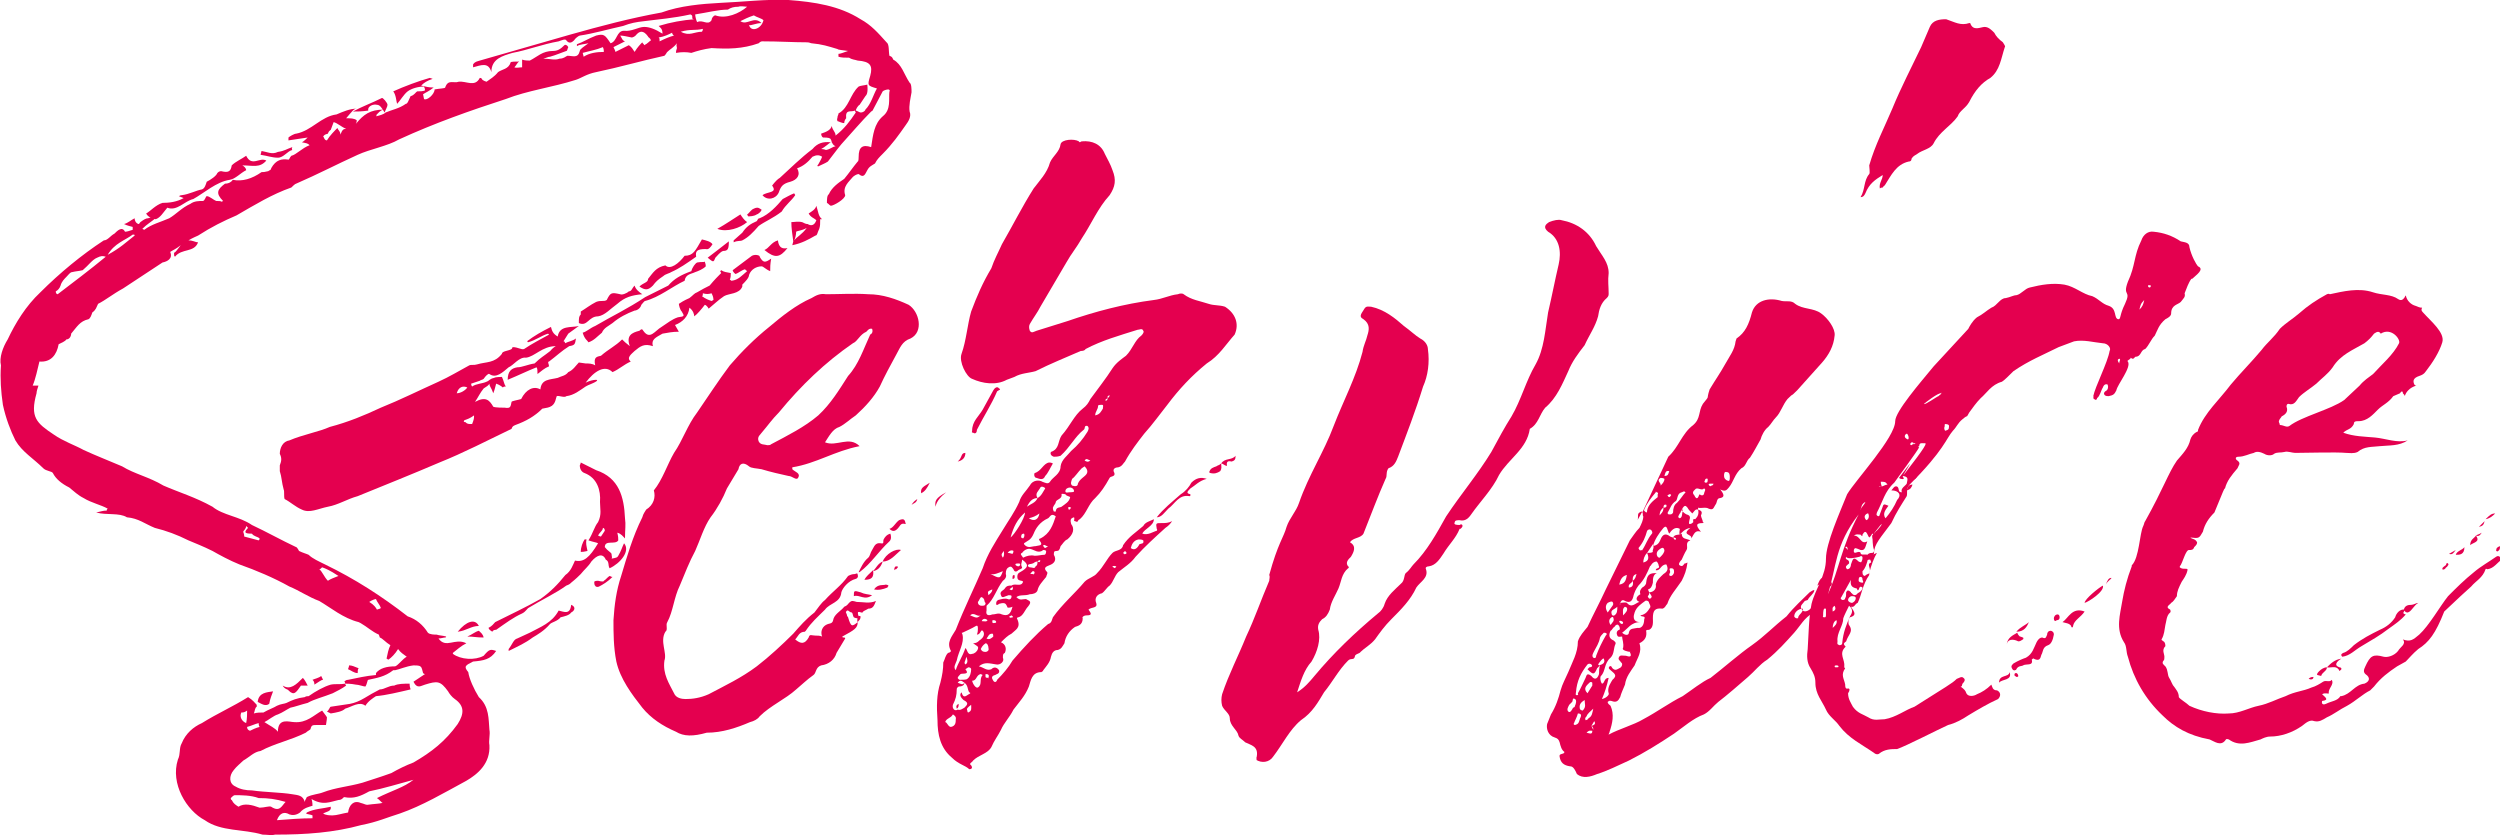
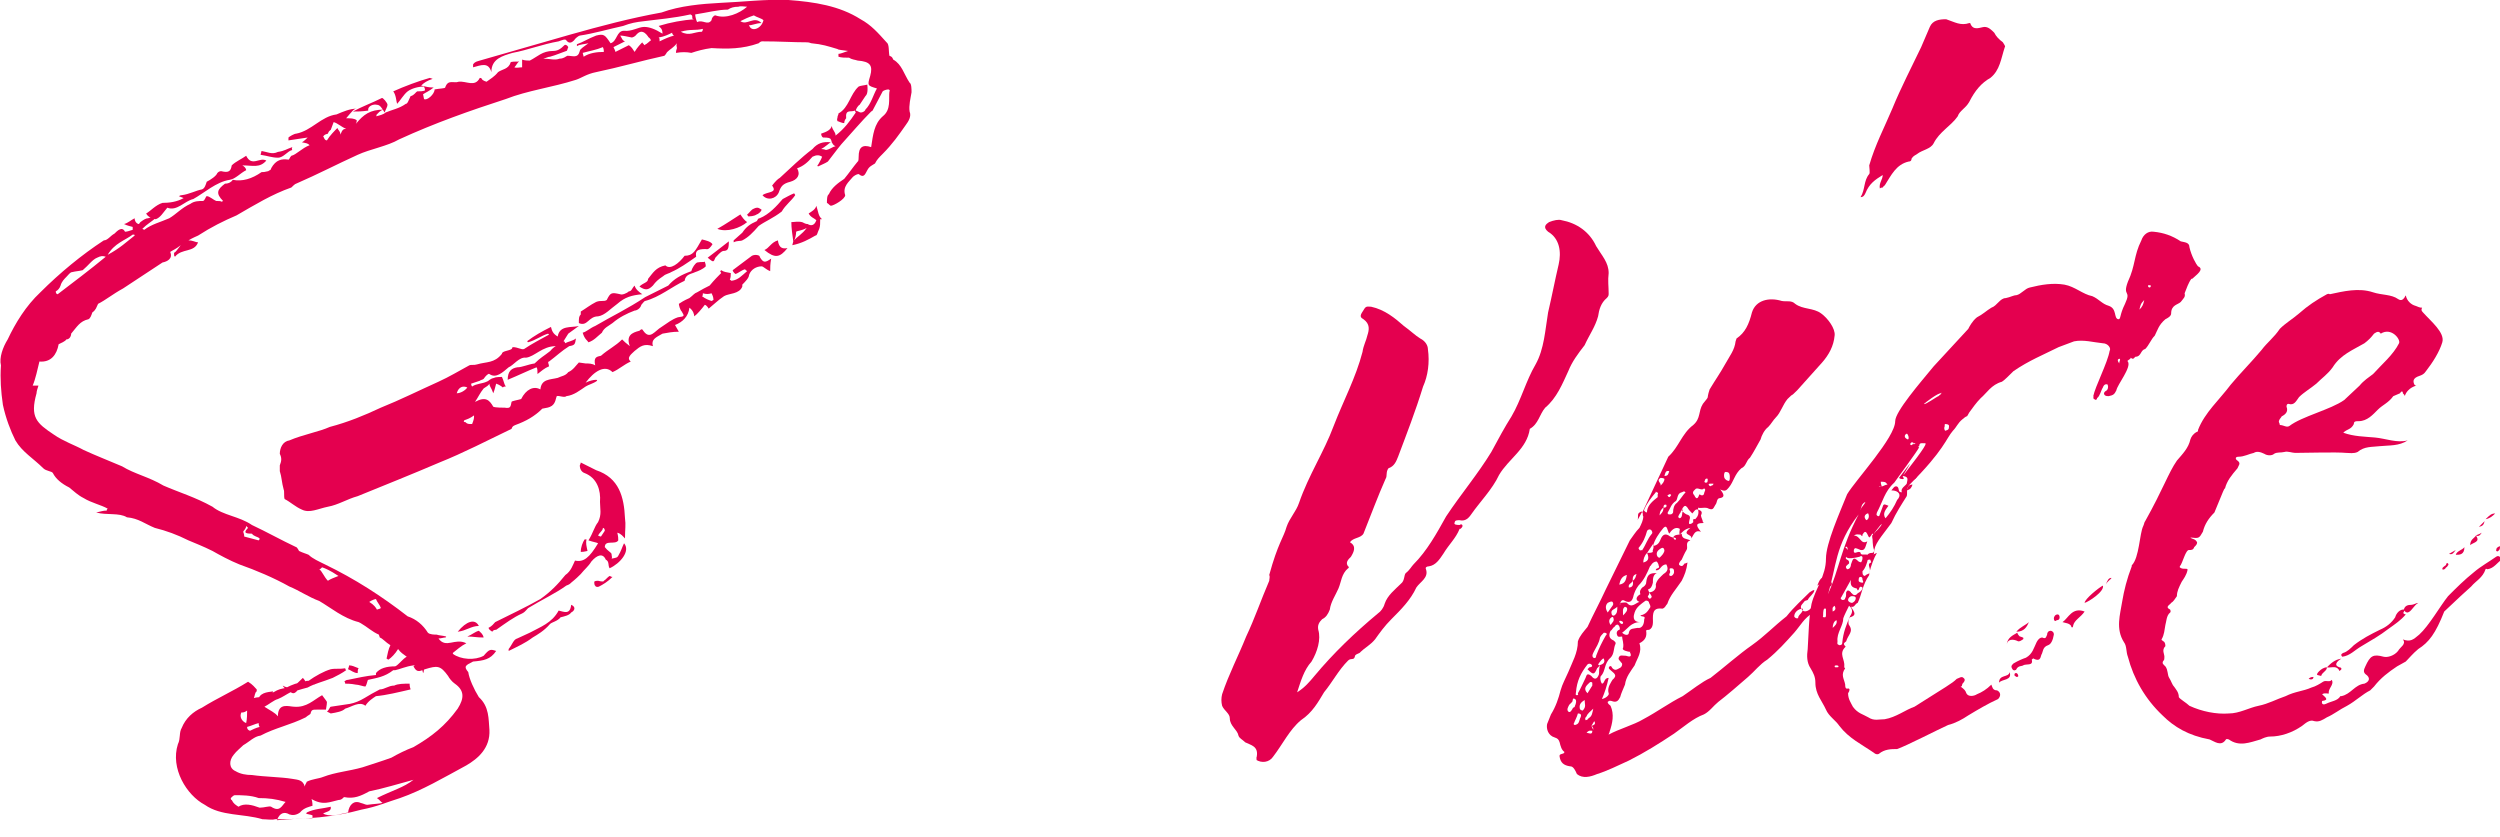
<svg xmlns="http://www.w3.org/2000/svg" version="1.1" id="レイヤー_1" x="0px" y="0px" viewBox="0 0 260 87" style="enable-background:new 0 0 260 87;" xml:space="preserve">
  <style type="text/css">
	.st0{fill:#E4004F;}
</style>
  <g>
    <g>
-       <path class="st0" d="M94.6,11.6c0.2,0.5-0.1,1-0.4,1.4c-0.7,1-1.4,2-2.4,3c-0.4,0.4-0.6,0.6-0.8,1c-0.3,0.2-0.6,0.3-0.8,0.7    c-0.2,0.3-0.3,0.9-0.9,0.4c-0.2,0-0.5,0.2-0.6,0.3c-0.4,0.5-1.1,1-0.8,1.9c0,0.4-1.2,1.1-1.5,1.1c-0.2-0.1-0.2-0.2-0.4-0.3    c0-0.3,0-0.8,0.2-0.9c0.3-0.7,1-1.2,1.6-1.6c0.5-0.6,0.9-1.2,1.4-1.8c0.1,0,0.1-0.4,0.1-0.5c0-1,0.4-1.3,1.3-1    c0.2-1.3,0.3-2.4,1.2-3.2c0.9-0.7,0.6-1.8,0.7-2.6c0.1,0,0-0.2-0.1-0.2c-0.2,0-0.5,0.1-0.6,0.2l-1,1.9c0,0.1-0.2,0.2-0.2,0.2    c-1,1-2.1,2.3-3.1,3.4c-0.5,0.6-1,1.3-1.4,1.8c-0.3,0.2-0.6,0.3-1,0.5c0,0-0.2,0,0-0.2c0.1-0.2,0.3-0.5,0.4-0.8    c-0.3-0.2-0.6-0.2-1,0c-0.5,0.6-1,1-1.6,1.2c0.4,0.7,0,1.2-0.7,1.4c-0.8,0.2-1,0.5-1.2,1.1c-0.3,0.7-1.2,0.9-1.7,0.3    c0.5-0.4,1.6-0.2,1-1c0.3-0.4,0.6-0.7,0.8-0.8c1.1-1,2.2-2.1,3.4-3c0.5-0.6,1.1-0.8,1.9-0.7c-0.2,0.1-0.6,0.5-1,0.7    c0.3,0,0.5,0.1,0.5,0.1c0.5-0.1,0.6-0.3,1-0.4c-0.3-0.1-0.3-0.3-0.4-0.4c0-0.1-0.1-0.4-0.2-0.4c-0.1-0.1-0.6-0.1-0.7-0.1    c-0.2-0.1-0.2-0.4-0.2-0.4c0.6-0.2,1-0.4,1.1-0.8c0.1,0.5,0.4,0.6,0.4,1c0.9-0.7,1.5-1.5,2.1-2.4l-0.1-0.2c-0.4,0.2-1-0.2-0.9,0.8    c-0.1,0.1-0.2,0.3-0.2,0.5c-0.3,0-0.6-0.2-0.7-0.2c-0.1-0.2,0-0.3,0-0.4c0-0.2,0.1-0.2,0.1-0.4c1.1-0.6,1.2-2,2.1-2.8    c0.2-0.1,0.5-0.1,0.9-0.2C90.3,9.7,90.1,9.9,90,10l-0.6,0.9c-0.2,0.1-0.4,0.5-0.4,0.6c0.1,0,0.4,0.2,0.5,0.2    c0.3,0,0.5-0.2,0.5-0.3c0.6-0.6,0.8-1.5,1.2-2.2c-1-0.3-1-0.3-0.7-1.3c0.3-1.1,0-1.5-1.3-1.6c-0.3-0.1-0.6-0.1-0.9-0.3    c-0.4,0-0.8,0-1.1-0.1V5.6c0.2,0,0.4-0.1,1-0.3c-0.6-0.1-1-0.1-1.1-0.2c-1-0.3-1.6-0.5-2.7-0.6c-0.1,0-0.2-0.1-0.5-0.1    c-1.4,0-2.9-0.1-4.6-0.1c-0.1,0-0.2,0-0.4,0.2c-1.7,0.6-3.2,0.6-4.9,0.5c-0.8,0.1-1.5,0.3-2.1,0.5c-0.5-0.1-1-0.1-1.6,0    c0-0.3,0.1-0.4,0.1-0.5c0-0.2-0.1-0.2,0-0.5c-0.4,0.5-0.7,0.6-1,0.9c-0.1,0.1-0.1,0.2-0.3,0.4C66.8,6.3,64.4,7,62,7.5    c-1,0.2-1.5,0.6-2.1,0.8c-2.5,0.8-5,1.1-7.3,2c-3.7,1.2-7.4,2.5-11.1,4.2c-1.2,0.7-3,1-4.3,1.6c-2.2,1-4.1,2-6.4,3    c-0.1,0-0.4,0.3-0.5,0.4c-2,0.7-3.8,1.8-5.7,2.9c-1.4,0.6-2.6,1.2-4,2.1c-0.2,0.1-0.5,0.2-1,0.5c0.5,0,0.7,0.2,1,0.2    c-0.4,1.1-1.7,0.6-2.4,1.5c-0.1-0.1-0.1-0.1-0.1-0.4c0.2-0.1,0.3-0.3,0.7-0.8c-0.5,0.4-0.8,0.5-1.1,0.7c0.3,0.7-0.3,1-0.8,1.1    L12.8,30c-1.1,0.6-1.8,1.2-2.6,1.6c-0.2,0.4-0.2,0.6-0.6,0.9c-0.1,0.3-0.2,0.6-0.4,0.7c-0.9,0.2-1.2,0.8-1.8,1.5    c0,0.3-0.2,0.6-0.5,0.6c-0.1,0.2-0.6,0.4-0.8,0.5c-0.2,1.1-0.8,1.9-2,1.8c-0.2,0.8-0.4,1.8-0.7,2.5L4,40.1    c-0.1,0.3-0.2,0.6-0.2,0.8c-0.7,2.5,0,3.1,1.8,4.3c1,0.7,2.2,1.1,3.1,1.6c1.3,0.6,2.6,1.1,4,1.7c1.3,0.8,2.8,1.1,4.3,2    c1.6,0.7,3.3,1.2,5.1,2.2c1.1,0.9,2.8,1,4.1,1.9c1.5,0.7,3.1,1.6,4.6,2.3c0.1,0,0.3,0.4,0.3,0.4c0.4,0.2,0.8,0.3,1,0.4    c0.4,0.4,1.1,0.7,1.7,1c3.1,1.5,5.9,3.3,8.6,5.4c0.9,0.3,1.6,0.9,2.1,1.7c0.2,0.2,0.7,0.2,0.9,0.2c0.3,0.1,0.7,0.1,1,0.2    c0,0,0,0.1-0.1,0.1c-0.2,0-0.4,0.1-0.7,0.1c0.8,1.1,1.7-0.1,2.9,0.5c-0.6,0.3-1,0.7-1.4,1V68c0.8,0.6,2.3,0.7,3.2,0.2    c0.6-0.7,0.7-0.7,1.3-0.5c-0.6,0.9-1.3,1-2.4,1.1c-0.8,0.4-1,0.5-0.5,1.1c0.1,0.7,0.6,1.8,1.1,2.6c1.1,1,1,2.3,1.1,3.4    c0.1,0.5-0.1,1.1,0,1.6c0.1,1.9-1.2,3-2.4,3.7c-2.4,1.3-4.6,2.6-6.9,3.4c-1.3,0.4-2.4,0.9-4,1.2c-2.9,0.8-5.8,1-9,1    c-0.3,0.1-0.9,0-1.3,0c-2-0.6-4.3-0.3-6-1.5c-1.9-1-3.6-3.8-2.8-6.3c0.3-0.6,0.1-1.2,0.4-1.7c0.4-1,1.2-1.7,2.1-2.1    c1.6-1,3.2-1.7,4.8-2.7c0.5,0.3,0.7,0.6,0.9,0.8v0.2c-0.2,0.1-0.2,0.5-0.3,0.7c0.3-0.1,0.7-0.1,1-0.1c0.5-0.3,1.1-0.5,1.4-0.7    c0.4-0.2,0.8-0.2,1-0.3c0.6-0.3,1.1-0.5,1.9-0.6c0.1-0.1,0.3-0.1,0.4-0.1c0.7-0.5,1.6-1,2.3-1.2c0.5-0.1,1,0,1.5-0.1    c0,0.1,0.1,0.2,0.1,0.2c-0.4,0.3-1,0.6-1.4,0.8c-1,0.4-1.9,0.6-2.6,1c-0.8,0.2-1.3,0.4-1.8,0.5c-0.4,0.2-0.8,0.5-1.3,0.7    c-0.4,0.1-1,0.6-1.4,0.8c0.6,0.4,1.1,0.6,1.4,1c0-1.5,1.2-1,1.7-1c1.3,0.1,2-0.7,2.9-1.2c0.2,0.3,0.4,0.5,0.5,0.7    c0,0.3-0.1,0.7-0.1,0.8H33c-0.5,0-0.6,0-0.7,0.4c0,0.1-0.3,0.2-0.5,0.4c-1.6,0.8-3.2,1.1-4.7,1.9c-0.7,0.1-1.1,0.6-1.8,1    c-0.3,0.3-0.7,0.6-1,1c-0.5,0.6-0.5,1.4,0.2,1.7c0.5,0.3,1.1,0.4,1.7,0.4c1.4,0.2,3,0.2,4.2,0.4c0.6,0.1,1.1,0.1,1.3,0.8    c0-0.2,0.2-0.4,0.2-0.5c0.6-0.3,1.2-0.3,1.7-0.5c1.3-0.5,2.7-0.6,4.1-1c0.9-0.3,1.9-0.6,3-1c0.7-0.4,1.5-0.8,2.3-1.1    c1.9-1.1,3.3-2.2,4.6-4c0.7-1.1,0.7-1.9-0.3-2.6c-0.3-0.2-0.6-0.6-0.7-0.8c-0.8-1.1-1.1-1.1-2.4-0.7c-0.4,0.1-0.8,0.5-1.2-0.3    l1.2-0.8C44.1,70.1,44,70,44,70c-0.1-0.3-0.1-0.6-0.3-0.7c-0.1-0.1-0.5-0.1-0.7-0.1c-0.8,0.1-1.4,0.4-1.9,0.5h-0.2    c-0.9,0.7-1.7,0.8-2.6,1c-0.1,0-0.1,0.4-0.3,0.7c-0.2,0-0.7-0.2-1-0.2c-0.5-0.1-0.9-0.1-1.1-0.1c0,0,0-0.2-0.1-0.2    c0.1-0.1,0.2-0.2,0.4-0.2c1-0.2,1.8-0.4,2.9-0.5V70c0.4-0.5,1.1-0.7,2-0.7c0.3-0.1,0.8-0.8,1.2-1c-0.4-0.3-0.6-0.4-0.9-0.8    c-0.3,0.5-0.7,0.9-1,1.1c-0.1,0-0.1-0.1-0.2-0.1c0.1-0.5,0.2-1,0.4-1.4c-0.5-0.3-0.8-0.7-1.1-0.8L39.4,66    c-0.7-0.3-1.2-0.8-1.9-1.2l-0.2-0.1c-1.6-0.4-2.9-1.5-4.1-2.2c-1.1-0.4-2.1-1.1-3.1-1.5c-1.6-0.9-3.5-1.7-5.2-2.3    c-1-0.4-2.1-1-2.8-1.4c-1-0.5-1.8-0.8-2.5-1.1c-1.2-0.6-2.3-1-3.5-1.3c-1-0.4-1.7-1-2.9-1.1c-0.8-0.5-2.1-0.2-3.2-0.5    c0.5-0.1,0.7-0.2,1.1-0.2c0-0.1,0-0.1,0.1-0.2c-0.7-0.4-1.7-0.6-2.5-1.1c-0.6-0.3-1-0.7-1.5-1.1c-0.8-0.4-1.4-0.9-1.7-1.5    c-0.1-0.2-0.7-0.2-1-0.5c-1-1-2.2-1.7-2.9-2.9c-0.5-1-1-2.3-1.3-3.7C0.1,40.7,0,39.4,0.1,38c-0.2-0.8,0.2-1.9,0.7-2.7    c0.8-1.7,1.9-3.5,3.4-4.9c2-2,4.3-3.9,6.6-5.4c0.4,0,0.7-0.5,1.1-0.7c0.3-0.3,0.8-0.8,1.1-0.2c0.2,0,0.5-0.1,0.8-0.2v-0.3    c-0.3-0.1-0.5-0.1-0.9-0.3c0.4-0.1,0.7-0.4,1.1-0.6c0,0.2,0.1,0.5,0.4,0.6c0.1,0,0.1-0.1,0.2-0.2c0.4-0.3,0.6-0.4,0.8-0.4    c0.2-0.1,0.6-0.1,0.9-0.1c-0.6,0.5-1,0.7-1.5,1.2l0.2,0.1c0.8-0.6,1.7-0.8,2.6-1.2c0.7-0.4,1.3-1.1,2.2-1.5    c0.4-0.3,0.9-0.3,1.3-0.3c0.2,0,0.3-0.5,0.4-0.5c0.3,0,0.7,0.4,1,0.5c0.2,0,0.5,0,0.6,0.1c0-0.1,0.1-0.1,0.1-0.1    c-0.8-0.8-0.6-1.2,0.2-1.8c0.4,0,0.7-0.2,0.8-0.4c1,0.2,2-0.1,3-0.8c0.2,0,0.3,0,0.7-0.1c0.1-0.1,0.3-0.1,0.3-0.3    c0.5-0.9,1.1-1,1.8-0.9c0.1,0,0.1-0.2,0.3-0.4c0.5-0.1,1.1-0.8,1.9-1.1c-0.2-0.2-0.3-0.2-0.8-0.3c0.2-0.1,0.5-0.4,0.6-0.5l-2,0.3    v-0.3c0.1-0.1,0.6-0.4,0.8-0.4c1.6-0.3,2.6-1.8,4.2-2c0.7-0.3,1.4-0.6,2.1-0.6c-0.3,0-0.5,0.3-1.1,1c0.5,0,0.8,0,1.1,0.2    c0,0,0,0.3-0.1,0.4c0.8-1,1.5-1.5,2.9-1.5c-0.4,0.1-0.5,0.3-0.8,0.6c0,0,0.2,0,0,0.1c0.4-0.1,0.8-0.2,1-0.4    c0.7-0.3,1.4-0.4,2.1-0.9c0.2,0,0.3-0.4,0.5-0.8c0.4-0.1,0.5-0.4,0.7-0.5c0.3,0,0.6,0,0.8-0.1c0-0.3-0.1-0.3-0.1-0.4    c-0.6,0-1.3,0.2-1.7,0.5c-0.4,0.3-0.8,1-1.1,1.3c-0.1-0.3-0.1-0.9-0.4-1.3c1.1-0.5,2.7-1.1,3.8-1.4l0.3,0.1    c-0.6,0.2-0.9,0.4-1.2,0.7c0.5,0.1,0.7,0.2,1.3,0.2c-0.5,0.4-0.8,0.5-1.1,0.7l0.1,0.5c0.3,0.2,1.1-0.5,1.1-1    c0.5-0.1,1.1-0.1,1.1-0.2c0.3-0.9,0.9-0.4,1.4-0.6c0.8-0.1,1.7,0.6,2.2-0.4c0,0,0.2,0,0.2,0.1c0.1,0.2,0.5,0.3,0.5,0.3    c0.4-0.3,0.8-0.5,1.2-1c0.4-0.3,1.1-0.3,1.3-1c0-0.1,0.5-0.1,0.9-0.1c-0.2,0.1-0.3,0.4-0.5,0.6C53.7,7.1,54,7,54.3,7V6.2    c0.3,0.1,0.6,0.1,0.8,0.1c0.8-0.4,1.3-1,2.4-1c0.5,0,0.8-0.2,1.2-0.6c0.1-0.1,0.3,0,0.4,0.2c-0.1,0.2-0.1,0.4-0.2,0.4    c-0.6,0.2-1,0.4-1.7,0.6C57,5.9,56.9,6,56.5,6.1c0.7,0,1.2,0.2,1.7,0c0.4,0,0.6-0.2,0.8-0.3c0.6,0,1.1,0.3,1.3-0.5    c0-0.2,0.5-0.5,0.9-0.8c-0.4,0.1-0.9,0.1-1.2,0.3V4.6c0.6-0.2,1.2-0.6,2-0.9c0.8-0.2,0.9-0.1,1.5,0.8c0.7-0.2,0.6-1.3,1.4-1.3    c0.8,0.1,1.5-0.4,2.1-0.4c0.5,0,1.1,0.2,1.9,0.7c0-0.5-0.2-0.6-0.4-0.8C69.8,2.3,71,2.1,72.2,2C72,2,72,1.9,72,1.9    c0-0.3,0-0.3-0.2-0.4C70,1.9,68.5,2,67,2.2c-0.9,0.1-1.4,0.2-2.2,0.5c-1.4,0.3-3.1,0.8-4.5,1c-0.1,0-0.5,0.3-0.6,0.5    c-0.2,0.2-0.5,0.4-0.8,0c-0.1-0.2-0.5,0-0.8,0.1c-1.7,0.3-3.2,0.9-4.8,1.2c-1,0.3-2.2,0.6-2.2,2C50.8,6.4,50,6.8,49.2,7V6.7    c0.2-0.3,0.4-0.3,0.7-0.4l9.4-2.7c3.2-0.9,6.2-1.7,9.5-2.3c1.9-0.7,4.2-0.9,6.1-1C77.3,0.2,79.6-0.1,82,0c2.7,0.2,5.3,0.6,7.5,2    c1.1,0.6,1.8,1.4,2.7,2.4c0.3,0.2,0.2,0.9,0.3,1.4c0.3,0.1,0.3,0.2,0.4,0.4c0.9,0.5,1.1,1.5,1.7,2.4c0.2,0.1,0.2,0.7,0.2,1    C94.7,10.2,94.5,11,94.6,11.6z M11,26.7c-0.3-0.1-0.5-0.1-0.9,0.1c-0.5,0.2-0.9,0.8-1.5,1.3c-0.4,0.1-0.7,0.1-1.1,0.2    c-0.2,0-0.4,0.3-0.6,0.5c-0.2,0.2-0.5,0.5-0.6,0.9c-0.1,0.3-0.3,0.5-0.5,0.6c0,0.3,0.2,0.3,0.2,0.3C7.7,29.3,9.3,28.1,11,26.7z     M14,24.5c0-0.1,0-0.1-0.2-0.1c-0.8,0.6-1.9,0.9-2.6,2.1C12.5,25.8,13.1,25.2,14,24.5z M16.2,22.8c-0.4-0.1-0.8-0.2-1-0.6    c0.4-0.2,1-0.9,1.7-1.1c0.7,0,1.5-0.1,2.2-0.5l-0.5-0.2c0.2-0.1,0.2-0.1,0.3-0.1c0.8-0.1,1.5-0.5,2.1-0.6c0.3-0.1,0.4-0.5,0.5-0.8    c0.4-0.2,1-0.6,1.1-0.9c0.1-0.1,0.2-0.2,0.4-0.2c0.8,0.2,1,0,1.1-0.6c0.4-0.4,1.1-0.7,1.5-1c0.6,1.2,1.4,0.1,2.1,0.5    c-0.7,0.8-1.4,0.5-2.5,0.5c0.2,0.1,0.4,0.3,0.4,0.5c-0.6,0.3-1.1,0.9-1.7,1c-1.4,0.2-2.7,1.4-3.8,2c-0.9,0.2-1.7,1.3-2.7,0.9    C16.9,22.2,16.7,22.6,16.2,22.8z M29.7,83.4c-1-0.3-1.8-0.4-2.8-0.4c-0.8-0.3-1.8-0.3-2.5-0.3c-0.1,0-0.3,0.2-0.4,0.3    c0,0,0,0.2,0.1,0.2c0.2,0.4,0.4,0.5,0.7,0.7c0.6-0.4,1.4-0.2,2.2,0.1c0.5,0,1-0.2,1.2-0.1C29.1,84.5,29.3,83.8,29.7,83.4z     M25.6,75.2c0.1-0.4,0.1-1,0.1-1.3c-0.3,0.2-0.4,0.2-0.6,0.2C24.9,74.5,25.1,75,25.6,75.2z M25.3,55.3c0,0.1,0.1,0.2,0.1,0.5    l1.5,0.4c0.1-0.1,0.1-0.1,0.1-0.2c-0.2-0.2-0.6-0.2-0.8-0.5c-0.7,0-0.9-0.1-0.4-0.6l-0.2-0.2C25.6,55,25.3,55.2,25.3,55.3z     M25.7,75.6c0,0.1,0,0.3,0.3,0.4c0.2-0.1,0.6-0.3,1-0.4c-0.1-0.1-0.1-0.4-0.1-0.4C26.5,75.3,26.1,75.5,25.7,75.6z M26.8,73    c0.1-1,1-1,1.6-1.1c-0.1,0.3-0.3,0.7-0.4,1.3C27.6,73.5,27.2,73.2,26.8,73z M28.9,16.4c-0.6,0-1.1-0.2-1.8-0.3l0.1-0.4    c0.6,0.1,1.1,0.4,1.7,0.1c0.7-0.1,0.9-0.3,1.5-0.5c-0.1,0.2,0,0.3,0,0.3C29.9,15.7,29.5,16.4,28.9,16.4z M43,81.1    c-1.5,0.4-3.1,0.9-4.6,1.2c-0.9,0.5-1.6,0.8-2.6,0.6c-0.1,0-0.2,0.3-0.6,0.3c-0.9,0.2-1.6,0.6-2.8-0.1c0.1,0.3,0.1,0.6,0.1,0.7    c-0.3,0.1-0.9,0.2-1.3,0.7c-0.4,0.3-0.8,0.3-1.1,0.2c-0.5-0.3-1-0.2-1.3,0.6c1.2-0.1,2.6-0.2,3.7-0.2v-0.3    c-0.2-0.1-0.5-0.1-0.7-0.2c0.1,0,0.1-0.1,0.1-0.1c0.8-0.4,1.7-0.4,2.5-0.6v0.2c-0.1,0.3-0.4,0.3-0.8,0.5c0.3,0.2,0.7,0.2,1,0.2    c0.4,0,1-0.2,1.6-0.3c0.1-0.8,0.6-1.3,1.3-1c0.4,0.1,0.5,0.2,0.7,0.2c0.7-0.1,1.2-0.1,1.6-0.2c-0.1,0-0.4-0.4-0.6-0.5    C40.8,82.2,42,81.9,43,81.1z M80.2,26.9c-0.1,0.6-0.1,0.9-0.1,1.3c-0.5-0.2-0.7-0.5-0.9-0.5c-0.5,0-1.1,0.3-1.3,0.9    c0,0.3-0.4,0.7-0.7,1v0.2c-0.3,0.8-1.4,0.7-1.9,1c-0.6,0.4-1.1,0.9-1.6,1.3c-0.1-0.2-0.3-0.4-0.4-0.4c-0.3,0.4-0.8,1-1.1,1.2    c0-0.2-0.1-0.6-0.5-0.9c-0.1,0.9-0.7,1.5-1.5,1.8l0.4,0.7c-0.7,0-1.1,0.1-1.7,0.2c-0.7,0.4-1.2,0.6-1,1.3C67,35.7,66.6,36,66,36.5    c-0.3,0.3-0.9,0.7-0.4,1.1c-0.7,0.3-1.2,0.8-1.9,1.1c-0.8-0.8-1.9-0.1-2.8,1.1c0.4-0.2,0.8-0.3,1.1-0.3c0,0,0.1,0,0.1,0.1    c-0.4,0.3-0.9,0.4-1.2,0.6c-0.6,0.4-1.2,0.9-2,1c-0.2,0.2-0.8-0.1-1,0c-0.1,0.2-0.1,0.7-0.5,1c-0.3,0.2-0.5,0.2-1,0.3    c-0.8,0.8-1.7,1.3-2.8,1.7c-0.2,0.1-0.3,0.1-0.4,0.4c-2.5,1.2-5,2.5-7.5,3.5c-2.8,1.2-5.8,2.4-8.5,3.5c-1.1,0.3-2,0.9-3.1,1.1    c-1,0.2-1.9,0.7-2.7,0.3c-0.7-0.3-1.2-0.8-1.8-1.1c-0.1-0.3,0-0.8-0.1-1c-0.2-0.7-0.2-1.3-0.4-1.9v-0.6c0.2-0.5,0.2-0.8,0-1.2    c0-0.6,0.3-1.3,1-1.4c1.4-0.6,3.1-0.9,4.2-1.4c1.9-0.5,3.6-1.2,5.3-2c2-0.8,4-1.8,6-2.7c1.1-0.5,2.1-1.1,3.2-1.7    c0.2-0.1,0.5,0,0.8-0.1c1-0.3,1.8-0.1,2.6-1.1c0-0.3,0.7-0.3,1-0.5c0,0,0.1-0.1,0.1-0.2c0.6,0,0.9,0.3,1.2,0.2    c0.9-0.6,1.7-1,2.6-1.5L57,34.7c-0.7,0.2-1.3,0.7-2.1,0.9c0,0,0-0.1-0.1-0.1c0.8-0.6,1.5-1,2.5-1.5c0.1,0.4,0.2,0.7,0.7,1    c0.2-1.2,1.4-0.9,2.2-1.1c-0.3,0.2-0.8,0.6-1.1,0.8l-0.5,0.8c0.1,0,0.1,0,0.2,0.2c0.3-0.2,0.7-0.2,1.1-0.5    c-0.1,0.6-0.1,0.7-0.7,0.8c-0.8,0.5-1.3,1-2.1,1.6c-0.2,0,0,0.3,0,0.5c-0.5,0.2-0.8,0.5-1.2,0.8c0-0.3,0-0.6-0.1-0.7    c-1,0.4-1.8,0.8-3,1.3c0-0.9,0.4-1.2,1-1.3c0.5,0,1.1-0.3,1.8-0.4c0.6-0.6,1-0.8,1.5-1.2c0.2-0.1,0.2-0.3,0.7-0.6    c-1.4,0-2.2,1.1-3.1,1.2c-0.7-0.1-1.3,0.8-1.8,1c-0.6,0.5-1.3,1.2-2,0.7c-0.1-0.1-0.4,0.2-0.6,0.5c-0.1,0.1-0.3,0.1-0.4,0.2    L49,39.9c0,0,0,0.2,0.1,0.3c0.4-0.3,1.1-0.3,1.5-0.5c0.3-0.1,0.3-0.3,0.8-0.4c0.1-0.1,0.8-0.1,0.8-0.1c0.2,0.4,0.2,0.7,0.4,1    c-0.2,0-0.2,0-0.3,0.1c-0.1-0.1-0.4-0.3-0.7-0.4c-0.1,0.3-0.1,0.5-0.3,1c-0.2-0.6-0.4-0.7-0.4-1c-0.1,0.2-0.3,0.3-0.6,0.5    c-0.4,0.5-0.5,0.8-0.9,1.4c1.1-0.6,1.5-0.2,1.9,0.5c0.2,0.1,1,0.1,1.2,0.1c0.6,0.1,0.6-0.1,0.7-0.6c0-0.1,0.7-0.2,1-0.3    c0.5-1,1.3-1.4,2-1c0.1-1.1,1-1,1.8-1.2c0.4-0.2,0.8-0.2,1.1-0.6c0.5-0.2,0.8-0.7,1.1-1l0.7,0.1c0.3,0,0.7,0,1,0.2    c-0.2-0.9,0.2-0.9,0.6-1c0.8-0.7,1.5-1,2.2-1.7c0.2,0.2,0.4,0.4,0.8,0.7c-0.4-1.1,0.2-1.4,1-1.6c0.2-0.2,0.3-0.2,0.4,0    c0.7,1,1.2,0,1.9-0.4c0.6-0.4,1.1-0.8,1.7-1c0.7-0.1,0.7-0.1,0.4-0.6c-0.2-0.2-0.3-0.7-0.3-0.8c0.6-0.4,0.9-0.5,1.1-0.6    c0.4-0.3,0.5-0.5,0.8-0.6c0.5-0.3,0.9-0.5,1.3-0.7c0.5-0.6,0.9-1,1.2-1.3c0-0.1-0.2-0.1,0-0.3c0.3,0.2,0.5,0.2,1,0.3    c0,0.3,0,0.4-0.1,0.7c0.1,0,0.1,0.1,0.2,0.1c0.7-0.1,1-0.5,1.6-1c-0.1-0.1-0.2-0.1-0.2-0.2c-0.4,0.1-0.7,0.4-1,0.5    c-0.3-0.2-0.3-0.4-0.3-0.4l2-1.5c0.4-0.2,0.9,0,0.8,0.1C79.4,27.4,79.6,27.3,80.2,26.9z M29.4,71.3c0.8,0.5,1.4-0.1,2.1-0.8    c0.2,0.2,0.4,0.6,0.5,0.8h-0.7c-0.5,0.7-0.7,1.1-1.3,0.5C30,71.7,29.6,71.7,29.4,71.3z M33.6,70.7c-0.2,0-0.4,0.2-0.9,0.5    c0-0.3-0.1-0.4-0.2-0.5c0.2-0.1,0.7-0.2,0.9-0.4L33.6,70.7z M33.2,59.2c0.3,0.2,0.5,0.8,0.9,1.2c0.3-0.2,0.6-0.3,1.1-0.5    c-0.9-0.6-1.4-0.8-1.7-0.9C33.3,59.2,33.3,59.2,33.2,59.2z M36,13.4c-0.5-0.2-0.9-0.6-1.3-0.7l-0.3,0.8c-0.1,0.1-0.2,0.1-0.3,0.4    c-0.4,0.1-0.4,0.2-0.5,0.3c0.1,0,0.1,0.4,0.4,0.4c0.3-0.5,0.8-1,1.1-1.3c0,0.2,0.3,0.3,0.3,0.7C35.6,13.5,35.7,13.4,36,13.4z     M34.4,73.5l2-0.3c0.5-0.1,1-0.3,1.5-0.6c0.5-0.3,1-0.6,1.6-0.9c0.5,0,0.9-0.4,1.5-0.4c0.4-0.2,1-0.2,1.6-0.2    c0,0.4,0.1,0.5,0.1,0.6c-1.3,0.3-2.5,0.6-3.6,0.7c-0.3,0.2-0.8,0.5-1.1,1c-0.6-0.5-1.4,0.1-2.1,0.3c-0.3,0.3-0.9,0.4-1.5,0.5    L34,74C34.2,73.9,34.3,73.5,34.4,73.5z M37.3,69.5c-0.1,0.1-0.1,0.3-0.1,0.5c-0.4,0-0.7-0.3-1-0.4c0-0.1,0.1-0.2,0.1-0.4    C36.6,69.2,36.8,69.3,37.3,69.5z M38.3,11.5c-0.7,0.1-1.1,0.1-1.6,0.1c0.9-0.5,2-0.9,3-1.4c0.1-0.1,0.6,0.5,0.6,0.7    c0,0.2-0.2,0.5-0.3,0.8c-0.3-0.5-0.5-0.8-0.8-0.8C38.9,10.8,38.2,11,38.3,11.5z M38.4,62.6c0.5,0.3,0.7,0.6,0.8,0.8    c0.3-0.1,0.4-0.1,0.4-0.2c-0.1-0.3-0.4-0.6-0.5-0.9C39,62.3,38.7,62.4,38.4,62.6z M47.5,40.9c0.4,0,0.9-0.3,1.1-0.6    C48.2,40.1,47.7,40.2,47.5,40.9z M49.8,65.1c-0.8,0-1.3,0.5-2.2,0.6C48.5,64.6,49.4,64.3,49.8,65.1z M49.3,43.2    c-0.4,0.3-0.7,0.4-1,0.5c0,0-0.2,0.2,0.1,0.2c0.2,0.2,0.3,0.2,0.7,0.2C49.3,43.6,49.3,43.5,49.3,43.2z M50.3,66.3    c-0.8,0-1-0.1-1.7-0.1c0.5-0.2,0.8-0.5,1.2-0.6C50,65.8,50.2,65.9,50.3,66.3z M64.9,56.5c0.7,0.8-0.4,2.1-1.5,2.6    c-0.2-0.3,0-0.7-0.4-0.9c-0.3-0.7-0.9-0.5-1.5,0.2c-0.3,0.5-0.7,0.8-1.1,1.3c-0.2,0.2-0.5,0.5-1,0.9c-0.1,0.1-0.2,0.2-0.5,0.3    c-1.1,0.8-2.6,1.5-3.9,2.3c-0.2,0.1-0.3,0.4-0.7,0.6c-0.9,0.4-1.7,1-2.7,1.7c-0.1,0-0.3,0-0.4,0.2c-0.3-0.2-0.3-0.2-0.4-0.4    c0.4-0.2,0.5-0.4,0.7-0.6c1.6-0.8,3.1-1.5,4.7-2.4c1-0.7,1.8-1.5,2.6-2.5c0.6-0.4,0.8-1.1,1-1.5c0.9,0.2,1.5-0.3,2.4-1.8    c-0.2-0.1-0.4-0.1-1-0.3c0.5-0.8,0.6-1.4,1-1.9c0.4-0.8,0.2-1.4,0.2-2.1c0.1-1.2-0.3-2.5-1.6-3c-0.3-0.1-0.5-0.4-0.5-0.8    c0,0,0.1-0.2,0.1-0.3l1.6,0.8c2.4,0.8,2.9,2.8,3,5c0.1,0.7,0,1.1,0,2.1c-0.2-0.2-0.4-0.5-0.8-0.6c0.1,0.4,0.1,0.6,0.1,0.8    c-0.3,0.5-1.4-0.1-1.4,0.7c0.3,0.4,0.6,0.5,0.7,0.7c0,0.2,0.1,0.4,0,0.5c0.5-0.1,0.6-0.1,0.7-0.3C64.6,57.3,64.7,56.9,64.9,56.5z     M59.4,63.7c-0.2,0.3-0.7,0.4-1.1,0.5c-0.3,0.4-0.9,0.5-1.1,0.7c-0.6,0.7-1.3,1.1-1.8,1.4c-0.8,0.6-1.5,0.9-2.5,1.4v-0.2    c0.4-0.5,0.5-1,0.9-1.1l1.3-0.6c1.1-0.6,2.3-1,3-2.3c0.5,0.1,1.2,0.5,1.3-0.6C59.9,63.1,59.8,63.5,59.4,63.7z M66.8,30.6    c-1.1,0.1-1.8,0.3-2.6,1c-0.7,0.5-1.3,1.2-2,1.3c-1,0-1.1,1.1-2,0.7c0-0.5,0-0.7,0.2-0.9v-0.3c0.5-0.3,1-0.7,1.6-1    c0.5-0.2,0.8,0,1.1-0.2c0.4-0.8,0.5-0.8,1.4-0.6c0.2,0.1,0.7-0.1,0.9-0.3c0.3,0,0.3-0.3,0.6-0.6C66.1,30.1,66.5,30.4,66.8,30.6z     M72.5,27.3c0.5-0.1,0.7,0,0.8-0.1c0,0.1,0.1,0.2,0.1,0.5c-0.3,0.3-0.8,0.5-1.1,0.6c-0.4,0.2-1,0.2-1.1,0.9    c-1.3,0.6-2.6,1.7-4.1,2.1c-0.1,0-0.3,0.3-0.4,0.4c-0.1,0.4-0.5,0.6-0.7,0.6c-0.8,0.3-1.6,0.7-2.3,1.3c-0.4,0.3-0.9,0.5-1.1,1    c-0.5,0.4-0.8,0.8-1.4,1c-0.1-0.2-0.4-0.3-0.6-1c0.4-0.1,0.8-0.5,1.3-0.7c1.7-1,3.4-1.8,5.2-3l2.4-1.2c0.6-0.7,1.3-1.1,2.4-1.5    C72,27.8,72.3,27.4,72.5,27.3z M61,56.1c-0.1,0.4,0,0.7,0.1,1.2c-0.1,0-0.3,0.1-0.7,0.1c0-0.5,0.2-1,0.4-1.3H61z M62.8,5.4    c0-0.1,0-0.3-0.1-0.5c-0.7,0.3-1.4,0.4-2.1,0.6l0.1,0.4C61.3,5.5,62.1,5.4,62.8,5.4z M63.4,59.9c0.1,0,0.1,0.1,0.3,0.1    c-0.5,0.5-1,0.8-1.4,1c-0.2,0.1-0.4,0-0.4-0.1c-0.1,0-0.1-0.4-0.1-0.4c0.1-0.1,0.3-0.1,0.4-0.1c0.4,0.1,0.6,0.1,0.6,0    C63,60.3,63.2,60,63.4,59.9z M62.9,55.2c0-0.2-0.1-0.3-0.2-0.3c0,0.3-0.3,0.4-0.5,0.8c0,0,0.2,0.1,0.3,0.1L62.9,55.2z M67.7,4.2    c-0.1-0.3-0.3-0.3-0.3-0.4c-0.5-0.7-0.9-0.6-1.3-0.1c-0.1,0.1-0.3,0.2-0.4,0.2c-0.5-0.1-0.9-0.2-1.2-0.2c0.2,0.3,0.2,0.5,0.5,0.6    l-1.2,0.6c0.1,0.2,0.2,0.4,0.2,0.5c0.6-0.3,1-0.5,1.4-0.7c0.3,0.2,0.4,0.4,0.6,0.7c0.3-0.5,0.6-0.8,0.8-1C66.8,4.5,67,4.6,67,4.7    C67.4,4.5,67.5,4.3,67.7,4.2z M73,24.9c0.4,0.1,0.9,0.2,1.1,0.5c-0.2,0.3-0.4,0.6-0.7,0.5c-0.9,0-1.1,0.2-1,0.8    c-1,0.7-1.7,1.2-2.6,1.6c-0.1,0.1-0.6,0.2-0.8,0.4c-0.6,0.4-0.8,0.6-1.1,1c-0.5,0.5-0.8,0.5-1.4,0.1c0.4-0.4,0.9-0.4,0.9-0.8    c0.5-0.6,0.8-1.2,1.8-1.4c0.5,0.5,1.4-0.2,2-1C72.1,26.6,72.3,26.1,73,24.9z M70.1,3.7c-0.2-0.1-0.2-0.3-0.2-0.3    c-0.4,0.2-0.8,0.4-1.4,0.5C68.6,4,68.6,4,68.6,4.3C69.2,4,69.7,3.8,70.1,3.7z M73.1,3c-0.8,0.2-1.3,0-2.3,0.3c0.9,0.5,1.4,0,2.2,0    C73.1,3.2,73.1,3,73.1,3z M77.7,0.7c-0.2,0-0.7-0.1-0.9,0c-0.5,0-0.8,0.1-1.1,0.3c-1,0-2.1,0.3-3.4,0.5c0,0.2,0.1,0.6,0.2,0.8    C73.1,2,73.6,2.7,74,2.1c0-0.2,0.2-0.5,0.4-0.5C75.5,2,76.9,1.4,77.7,0.7z M74.2,31.2c0-0.3-0.1-0.5-0.2-0.7    c-0.3,0.1-0.6,0.1-0.9,0c0,0.1,0,0.3-0.1,0.3c0.4,0.3,0.7,0.4,1,0.5C74.1,31.3,74.1,31.2,74.2,31.2z M73.6,26.8    c0.8-0.6,1.3-1,2.2-1.7c0,0.8-0.1,1-0.6,1c-0.3,0.1-0.6,0.5-0.8,0.7C74.2,27.3,74.2,27.3,73.6,26.8z M77.7,23.1    c-0.7,0.6-2.1,1.1-3.1,0.7c0.9-0.5,1.6-1,2.4-1.5C77.2,22.6,77.4,22.9,77.7,23.1z M78.7,23c0.1-0.1,0.1-0.3,0.3-0.3    c1-0.4,1.8-1.3,2.4-2c0.4-0.2,0.7-0.4,1.2-0.6c0,0.1,0.1,0.1,0.1,0.2c-0.4,0.6-1,1-1.4,1.7c-0.9,0.7-1.7,1-2.4,1.5    c-0.6,0.7-1.1,1.2-1.7,1.5c-0.2,0.1-0.5,0-0.9,0.2V25l0.9-0.8C77.6,23.6,78,23.3,78.7,23z M79.4,2.1c-0.2-0.2-0.7-0.3-1-0.5    c-0.6,0.2-1,0.4-1.4,0.6c0.7,0.5,1.4-0.6,2.2,0.2c-0.6,0-1.1,0.3-1.3,0.2C78.1,3.4,79.2,3,79.4,2.1z M78.7,22.3    c-0.3,0.2-0.7,0.2-0.9,0.2l-0.1-0.2c0.2-0.1,0.4-0.5,0.7-0.6c0.2-0.1,0.3-0.1,0.4-0.1c0.1,0,0.4,0.2,0.4,0.2    C79.2,22,78.8,22.3,78.7,22.3z M81.9,25.8c-0.8,1-1.3,1.1-2.4,0.2c0.5-0.2,0.7-0.8,1.4-1C81,25.8,81.4,25.9,81.9,25.8z M85.5,22.8    h-0.2c0,0.5,0,0.7-0.1,1c-0.2,0.4-0.2,0.7-0.4,0.7c-0.7,0.4-1.4,0.8-2.4,1l0.1-0.4c-0.1-0.7-0.2-1.4-0.2-2c0.3,0,0.7-0.1,1.1,0    c0.1,0,0.3,0.2,0.6,0.2c0.3,0.2,0.7,0.2,0.9-0.4c-0.2-0.2-0.6-0.3-0.8-0.7c0.3-0.2,0.7-0.4,0.8-0.8C85.1,22,85.1,22.5,85.5,22.8z     M83.9,23.7c-0.5,0.3-1,0.3-1.1,0.4c0,0.3-0.1,0.7-0.2,0.9C82.9,24.6,83.4,24.4,83.9,23.7z" />
-       <path class="st0" d="M70.3,76.1c-1.4-0.6-2.6-1.4-3.5-2.5c-1.1-1.4-2.3-3-2.7-4.8c-0.3-1.5-0.3-3-0.3-4.3c0.1-1.6,0.3-3.1,0.8-4.6    c0.6-2,1.2-4.1,2.2-6.1c0.1-0.4,0.3-0.6,0.4-0.8c0.8-0.5,1-1.3,0.8-2c0.9-1.1,1.4-2.7,2.1-3.9c0.9-1.3,1.4-2.9,2.4-4.2    c1.1-1.6,2.2-3.3,3.4-4.9c1.2-1.4,2.6-2.8,4.1-4c1.3-1.1,2.8-2.3,4.4-3c0.5-0.3,0.9-0.5,1.5-0.4c1.4,0,2.9-0.1,4.4,0    c1.5,0,2.9,0.5,4.2,1.1c1.1,0.7,1.6,2.8,0.2,3.5c-0.9,0.3-1.1,1-1.5,1.7c-0.6,1.1-1.2,2.2-1.7,3.3c-0.6,1.1-1.5,2.1-2.5,3    c-0.6,0.4-1.1,0.9-1.7,1.2c-0.7,0.2-1.1,1-1.5,1.6c1.2,0.5,2.5-0.7,3.6,0.4c-2.6,0.5-4.5,1.8-7,2.2v0.2c0.3,0.3,0.9,0.4,0.6,0.9    c-0.2,0.3-0.6-0.2-1-0.2c-0.9-0.2-1.8-0.4-2.8-0.7c-0.5-0.1-1.1-0.1-1.3-0.3c-0.6-0.5-1-0.3-1.1,0.3c-0.4,0.7-0.8,1.3-1.2,2    c-0.4,1-1,2.1-1.7,3c-0.7,1-1.1,2.4-1.6,3.5c-0.6,1.1-1.1,2.4-1.6,3.6c-0.6,1.2-0.7,2.7-1.3,3.8c-0.2,0.3,0.1,0.8-0.2,1    c-0.6,1,0.2,2.2-0.1,3c-0.2,1.4,0.5,2.4,1,3.4c0.2,0.5,0.8,0.6,1.2,0.6c0.7,0,1.5-0.1,2.4-0.5c1.7-0.9,3.4-1.7,5-2.9    c1.3-1,2.7-2.3,3.8-3.4c0.7-0.8,1.3-1.5,2.2-2.2c0.4-0.5,0.7-1,1.1-1.3c0.8-0.9,1.7-1.5,2.4-2.5c0.2-0.1,0.4-0.2,0.7-0.2    c0.1,0,0.3-0.2,0.3,0.1c0.1,0.2-0.1,0.4-0.2,0.4c-0.8,0.2-1.4,1-1.5,1.4c-0.1,1.1-1.2,1.1-1.7,1.8c-0.8,0.8-1.4,1.3-2,2.2    l-0.1,0.1c-0.6,0-0.7,0.5-1,0.8c0.6,0.5,1,0.5,1.4-0.2c0.1-0.4,0.3-0.2,0.7-0.2c0.2,0,0.5,0,0.7,0.1c-0.2-0.5,0-1.1,0.6-1.3    c0.4-0.1,0.5-0.1,0.6-0.6c0.2-0.5,0.8-0.8,1.1-1.2c0.3-0.1,0.4-0.3,0.5-0.4c0.3-0.3,0.4-0.2,0.8-0.1c0.7,0,1.3,0.2,2-0.1    c-0.2,0.5-0.3,0.8-0.8,0.8c-0.3,0.2-0.5,0.2-0.6,0.4c-0.1,0.1-0.7-0.4-0.4,0.4c0,0-0.1,0.1-0.1,0.2c-0.1,0-0.2,0-0.4-0.1    c-0.1-0.1-0.1-0.4-0.2-0.5c-0.3,0-0.4-0.4-0.6-0.1c-0.1,0.1,0.1,0.2,0.1,0.5c0.1,0,0.1,0.1,0.1,0.1c0.3,1,0.4,1,1,0.5    c0,0.6-0.3,0.8-1.6,1.5c0,0.2,0.3,0,0.3,0.2c-0.3,0.5-0.6,1-0.9,1.5c-0.2,0.7-0.8,1.2-1.6,1.3c-0.6,0.2-0.5,0.8-0.8,1    c-0.7,0.5-1.2,1-1.8,1.5c-1.1,1-2.7,1.7-3.8,2.8c-0.2,0.3-0.6,0.5-1,0.6c-1.4,0.6-2.9,1.1-4.5,1.1C72.1,76.6,71.1,76.6,70.3,76.1z     M80.2,46.2c1.7-0.9,3.5-1.8,4.9-3c1.3-1.2,2.2-2.7,3.1-4.1c1.1-1.2,1.6-2.8,2.3-4.3c0.2-0.1,0.3-0.3,0.2-0.6    c-0.3-0.1-0.5,0.2-0.6,0.3c-0.7,0.3-0.9,1-1.4,1.2c-2.9,2-5.4,4.4-7.7,7.2c-0.7,0.7-1.1,1.3-1.7,2c-0.2,0.3-0.6,0.5-0.4,1    c0.2,0.4,0.6,0.3,0.9,0.4C80,46.3,80.1,46.3,80.2,46.2z M89.5,61.6c0.4,0.2,0.8,0.2,1.2,0.3c-0.8,0.6-1.3-0.1-1.9,0.1    C88.8,61.4,88.8,61.4,89.5,61.6z M89.2,64.1c0.1,0,0.2-0.1,0.3,0c0,0.4-0.2,0.4-0.3,0.6C89.1,64.5,89.2,64.3,89.2,64.1z M90.3,58    c0.2-0.2,0.2-0.5,0.4-0.8c0.2-0.3,0.3-0.8,0.9-0.7c0.4,0.1,0.2-0.2,0.3-0.4c0.1-0.2,0.3-0.5,0.7-0.6c0.1,0.3,0.1,0.6-0.1,0.8    c-1.1,1-1.9,2.3-3.1,3.2h-0.1C89.5,59.1,89.8,58.4,90.3,58z M90.8,59.3c0.1,0.7-0.1,1-0.9,1C90.1,59.9,90.4,59.7,90.8,59.3z     M91.8,58.4c-0.2,0.6-0.5,0.9-1,1C91.1,59.1,91.3,58.6,91.8,58.4z M92.1,60.8c0.2,0,0.3,0.1,0.3,0.1c0,0.1-0.1,0.1-0.1,0.2    c-0.5,0.2-0.9,0.3-1.4,0.2C91.3,60.7,91.9,60.9,92.1,60.8z M93.7,57.2c-0.6,0.5-1.1,1.2-1.9,1.2C92.1,57.6,93.2,57,93.7,57.2z     M93.5,54.1c0.5-0.2,0.6-0.1,0.7,0.4c-0.4-0.1-0.5,0-0.7,0.3c-0.3,0.4-0.6,0.6-1,0.2C92.9,54.9,93.1,54.4,93.5,54.1z M93.2,58.9    c0.3,0,0.2,0.1,0,0.3c-0.1,0-0.1,0-0.2,0.1C93,59,93.1,58.9,93.2,58.9z M95.4,51.9c-0.1,0.4-0.3,0.4-0.6,0.6    C95,52.2,95.1,52.1,95.4,51.9z M96.7,50.2c-0.3,0.6-0.5,0.9-0.9,1.1C95.7,50.7,96.1,50.6,96.7,50.2z M98.4,51.2    c-0.5,0.4-1,0.9-1.1,1.5C97.2,52.1,97.3,51.8,98.4,51.2z M99,78.8c-1.2-1-1.5-2.4-1.5-3.9c-0.1-1.4-0.1-2.7,0.3-3.9    c0.2-0.8,0.3-1.4,0.3-2.1c0.2-0.4,0.2-0.7,0.5-1c0.1,0,0.3-0.1,0.3-0.2c-0.5-0.9,0.1-1.5,0.5-2.2c0.9-2.3,1.9-4.3,2.8-6.4    c0.5-1.5,1.3-2.7,2.1-4c0.6-1,1.2-1.8,1.7-2.9c0.2-0.7,0.7-1.1,1.1-1.7c0.3-0.6,1-0.6,1.3-0.4c0.3,0.1,0.6,0.3,0.8,0    c0.3-0.5,1.1-0.8,1.1-1.6c0.1-0.7,0.7-1.1,1.1-1.6c0.7-0.6,1.2-1.2,1.7-2c0.1-0.2,0.2-0.4,0-0.6c-0.4-0.1-0.2,0.3-0.4,0.4    c-0.9,0.7-1.4,1.8-2.4,2.7c-0.3,0.1-0.5,0.1-0.7,0.1c-0.3-0.1-0.4-0.3-0.3-0.5c0.9-0.3,0.7-1.1,1.1-1.7c0.9-1,1.3-2.1,2.2-2.8    c0.4-0.3,0.6-0.6,0.8-1c0.8-1.1,1.6-2.1,2.3-3.2c0.4-0.6,1-1,1.4-1.3c0.7-0.7,0.9-1.6,1.6-2.1c0.2-0.2,0.3-0.4,0.2-0.5    c-0.1-0.3-0.4-0.1-0.6-0.1c-1.9,0.6-3.7,1.1-5.4,2c-0.1,0.2-0.4,0.2-0.5,0.2c-1.6,0.7-3.1,1.3-4.7,2.1c-0.7,0.2-1.5,0.2-2.2,0.6    l-0.8,0.3c-1.1,0.6-2.5,0.4-3.6-0.1c-0.6-0.2-1.4-1.8-1.1-2.6c0.5-1.4,0.6-3,1-4.4c0.6-1.6,1.2-3,2.1-4.5c0.3-0.9,0.7-1.6,1.1-2.5    c1.1-1.9,2.1-3.9,3.3-5.8c0.6-0.8,1.4-1.6,1.7-2.7c0.3-0.7,1-1.1,1.1-1.9c0.1-0.5,1.4-0.6,1.9-0.3c0.1,0.2,0.2,0,0.3,0    c1.1-0.1,2,0.3,2.4,1.3c0.3,0.6,0.6,1.1,0.8,1.7c0.4,1,0.3,1.7-0.3,2.6c-1.2,1.3-1.9,3-2.9,4.5c-0.5,0.9-1.1,1.6-1.6,2.5l-2.7,4.6    c-0.3,0.6-0.7,1.1-1.1,1.8c-0.1,0.2-0.1,0.4,0,0.7c0.2,0.3,0.4,0.1,0.7,0l3.2-1c2.9-1,5.9-1.8,9-2.2c0.9-0.1,1.6-0.5,2.5-0.6    c0.2-0.1,0.5-0.1,0.6,0c0.8,0.6,1.7,0.7,2.6,1c0.6,0.2,1.1,0.1,1.7,0.3c1.1,0.7,1.5,1.8,1,2.9c-0.9,1-1.6,2.2-2.9,3    c-1.6,1.3-2.9,2.7-4.1,4.3c-0.8,1-1.5,2-2.4,3c-0.7,0.9-1.4,1.8-2,2.9c-0.2,0.2-0.3,0.5-0.7,0.6c-0.2,0-0.7,0.1-0.4,0.6    c0.1,0.4-0.4,0.3-0.5,0.5c-0.5,0.9-0.9,1.5-1.5,2.1c-0.7,0.6-0.9,1.6-1.6,2.2c-0.3,0.1-0.1,0.4-0.5,0.2c-0.2,0,0-0.2-0.1-0.4    c-0.4,0.1-0.4,0.3-0.3,0.7c0.4,0.5,0.2,1.1-0.4,1.6c-0.3,0.1-0.5,0.5-0.7,0.7c-0.1,0.4-0.2,0.5-0.4,0.5c-0.3,0-0.3,0.1-0.3,0.4    c0.3,0.5,0.1,0.9-0.5,1.1c-0.2,0.1-0.7,0.2-0.2,0.7c0.1,0.1-0.1,0.4-0.1,0.5c-0.4,0.5-0.8,0.9-0.9,1.4c-0.1,0.3-0.5,0.4-0.8,0.4    c-0.5,0.2-1,0-1.4,0.3c0.4,0.4,0.6,0.2,1,0.2c0.3,0.2,0.7,0.2,0.2,0.8c-0.3,0.3-0.5,1-1,1.1c-0.1,0-0.2,0.1-0.1,0.2    c0.4,0.9-0.2,1.1-0.6,1.5c-0.4,0.2-0.7,0.5-1.1,0.9c0.5,0.2,0.6,0.7,0.4,1.1c-0.2,0.1-0.2,0.2-0.2,0.5c0.2,0.4-0.3,0.8-0.7,0.7    c-0.7-0.1-1.2-0.3-1.8,0.2c0.5,0.1,0.8,0.5,1.3,0.3c0.2-0.2,0.5-0.3,0.8,0.1c0.1,0.4-0.3,0.4-0.4,0.5c-0.4,0.1-0.4,0.3-0.2,0.6    c0.2,0.3,0.4,0,0.4-0.1c0.6-0.6,1.2-1.3,1.6-2c1.2-1.4,2.4-2.7,3.7-3.8c0.4-0.1,0.4-0.5,0.5-0.7c1-1.4,2.3-2.5,3.3-3.7    c0.4-0.4,1-0.5,1.3-0.9c0.7-0.7,1-1.5,1.6-2.1c0.3-0.3,1-0.2,1.1-0.8c0.6-0.9,1.3-1.3,2.1-2c0.2-0.4,0.7-0.5,1.1-0.7    c0,0.7-1,1-1.2,1.5c0.6,0.2,1.1-0.2,1.5-0.3c0,0,0.1-0.1,0-0.2c-0.1-0.6-0.1-0.6,0.5-0.6c0.4,0,0.7,0,1.1-0.2    c-0.2,0.3-0.4,0.5-0.7,0.7c-1.1,1-2.1,1.9-3.1,3c-0.5,0.7-1.2,1.1-1.8,1.6c-0.4,0.4-0.5,1-0.9,1.4c-0.3,0.2-0.5,0.6-0.8,0.8    c-0.5,0.1-0.8,0.5-0.6,1c0.2,0.6-0.5,0.4-0.8,0.7c0.3,0.4,0.4,0.6-0.2,0.6c-0.3,0-0.5,0.2-0.4,0.3c0,0.7-0.5,0.8-0.8,0.9    c-0.6,0.4-1,1-1.1,1.7c-0.2,0.3-0.3,0.6-0.7,0.7c-0.4,0-0.6,0.3-0.7,0.7c-0.1,0.6-0.5,1-0.8,1.4c0,0.1-0.2,0.2-0.2,0.2    c-1,0-1.1,0.9-1.3,1.5c-0.4,1-1,1.6-1.6,2.4c-0.4,0.8-1,1.4-1.3,2.1c-0.3,0.6-0.7,1.1-1,1.8c-0.4,0.7-1.3,0.8-1.9,1.4    c-0.1,0.2-0.5,0.3-0.2,0.5c0.2,0.3,0,0.4-0.2,0.4C100.4,79.6,99.7,79.5,99,78.8z M99.4,74.8c0.1-0.3-0.3-0.5-0.3-0.5    c-0.2,0.4-0.7,0.4-0.8,0.8c0.2,0,0.3,0.5,0.6,0.5C99.4,75.5,99.4,75.1,99.4,74.8z M100.3,73.6c0.3-0.3,0.5-0.5-0.1-0.8    c-0.2-0.2-0.5-0.5-0.2-0.8c0.1,0.3,0.2,0.6,0.6,0.3c0.1-0.1,0.5-0.2,0.2-0.3c-0.2-0.3-0.1-0.7-0.5-1c-0.2-0.1-0.4-0.4-0.7,0    c0.3,0.1,0.5,0.3,0.7,0c0,0.3-0.3,0.4-0.6,0.4c-0.1,0.1-0.2,0.1-0.2,0.3c0,0.6-0.1,1-0.4,1.6c-0.1,0.4,0.2,0.7,0.5,0.5    C99.9,73.9,100.1,73.7,100.3,73.6z M100.4,67.4c0.2,0.1,0.2,0.8,0.7,0.6c0.2,0,0.5-0.2,0.6-0.5c0.1-0.3-0.1-0.3-0.5-0.6    c0.5,0,0.6-0.3,0.8-0.4c0.4-0.3,0.4-0.7,0.2-0.9c-0.2-0.2-0.2,0.4-0.6,0.4c0.1-0.3,0.1-0.4,0.1-0.6c0-0.2,0-0.4-0.2-0.3    c-0.5,0.3-1,0.5-1.4,0.7c-0.1,0-0.1,0,0,0.2c0.2,0.9-0.4,1.7-0.6,2.7c-0.1,0.3-0.4,0.7-0.1,1C99.6,69,100.1,68.3,100.4,67.4z     M99.7,73.2c0,0.2,0,0.4-0.2,0.5C99.4,73.4,99.5,73.3,99.7,73.2z M100.4,47.1c0,0.5-0.3,0.8-0.8,0.9    C100.1,47.6,99.9,47.1,100.4,47.1z M100.6,70.6c0.3-0.2,0.4-0.7,0.4-1c0-0.1-0.1-0.2-0.3-0.2l-0.3,0.2c0.5,0.6-0.3,0.4-0.5,0.5    c-0.1,0.1-0.3,0.3-0.3,0.4s0.2,0.2,0.2,0.2C100.2,70.7,100.5,70.7,100.6,70.6z M100.5,68.3c-0.1,0.5-0.3,0.6-0.1,0.8    C100.6,69,100.7,68.8,100.5,68.3z M101,73.3c-0.4,0.3-0.5,0.4-0.4,0.6c0,0.2,0.1,0.2,0.1,0.2C101.1,73.9,101,73.7,101,73.3z     M102,64c-0.4,0.2-0.7-0.4-1.1,0C101.6,64.3,101.6,64.3,102,64z M101.1,44.8c0-1,0.7-1.5,1.1-2.2l1.1-2c0.1-0.2,0.4-0.5,0.6-0.2    c0.3,0.1-0.1,0.2-0.2,0.3c-0.6,1.4-1.4,2.6-2.1,4c0,0.2-0.1,0.5-0.4,0.3C101,45,101.1,44.9,101.1,44.8z M102.2,70.2l-0.2-0.1    c-0.5,0.1-0.4,0.7-0.9,0.7c0.1,0.4,0.4,0.8,0.6,0.7C102.2,71.2,101.8,70.6,102.2,70.2z M102.5,62.7c-0.2-0.1,0-0.4-0.4-0.6    c-0.2,0-0.2,0.3-0.4,0.5c0,0.3,0.2,0.4,0.4,0.4C102.3,63,102.5,63,102.5,62.7z M102.8,67.4c0-0.2-0.1-0.5-0.3-0.5    c-0.3,0.2-0.4,0.4-0.5,0.6c0.1,0.2,0.2,0.3,0.5,0.3C102.6,67.8,102.9,67.7,102.8,67.4z M102.7,64.5c-0.2-0.2-0.5-0.2-0.6,0.1    C102.4,64.6,102.6,64.7,102.7,64.5z M102.8,70.5c0.1-0.3,0-0.4-0.3-0.4C102.5,70.4,102.4,70.5,102.8,70.5    C102.7,70.6,102.8,70.6,102.8,70.5z M103.3,66.2c0-0.1,0-0.3-0.1-0.3c-0.4,0-0.4,0.3-0.6,0.5C102.9,66.6,103.2,66.3,103.3,66.2z     M104.2,63.9c0.6,0.2,0.9,0,1.1-0.8c-0.2,0.1-0.4,0.1-0.5,0.1c-0.2-0.4-0.2-0.6-0.9-0.4c-0.1,0.1-0.3,0.2-0.3,0    c0-0.3,0.1-0.3,0.2-0.4c0.4-0.1,0.7-0.2,1-0.1c0.2,0.1,0.4,0,0.4-0.3c0-0.1-0.2-0.1-0.3-0.1c-0.4,0.1-0.7,0.4-0.8,0    c-0.2-0.4,0.3-0.5,0.4-0.7c0.2-0.3,0.4-0.3,0.7-0.3c0.4-0.3,1,0.2,1.2-0.4c-0.1-0.2-0.6,0-0.6-0.5c0-0.3,0.1-0.4,0.3-0.5    c0.9-0.5,0.9-0.8,0.2-1.3c0,0.3-0.2,0.5,0,0.8c0,0.2-0.3,0.2-0.4,0.3c-0.2,0.2-0.4,0.2-0.5-0.1c-0.1-0.1-0.2-0.4-0.5-0.2    c-0.2,0.1-0.3,0.3-0.3,0.7c0.1,0.2,0,0.5-0.3,0.7c-0.7,0.9-0.9,1.9-1.7,2.6v0.5c-0.1,0.4,0.1,0.6,0.6,0.4    C103.6,63.9,103.8,63.7,104.2,63.9z M103.2,61.3c-0.5,0.2-0.5,0.2-0.4,0.6C102.9,61.8,103.2,61.6,103.2,61.3z M104.3,59.4    c-0.5,0.2-0.9,0.4-1.3,0.3C104,60.2,104,60.2,104.3,59.4z M103.6,64.7c0-0.2-0.2-0.2-0.3-0.2c-0.1,0-0.1,0-0.1,0.1s0,0.2,0.1,0.2    C103.4,64.8,103.6,64.8,103.6,64.7z M104.4,57.3c-0.1,0.2-0.4,0.3-0.1,0.7C104.5,57.7,104.4,57.5,104.4,57.3z M105.4,57.3    c-0.1-0.1-0.4-0.1-0.6,0.2c0.2,0,0.4,0.1,0.5,0.1C105.4,57.5,105.4,57.3,105.4,57.3z M105.3,64.2c0.1-0.1,0-0.1-0.1-0.2    c-0.2,0.1-0.3,0.1-0.2,0.2C105,64.2,105,64.3,105.3,64.2C105.2,64.3,105.3,64.3,105.3,64.2z M106.6,53.3c-0.8,0.7-1.2,1.5-1.5,2.6    C105.5,55.6,106.6,53.9,106.6,53.3z M105.3,61.3c0.1-0.1,0-0.2,0-0.3c-0.1,0.2-0.3,0.2-0.3,0.3C105.2,61.4,105.3,61.4,105.3,61.3z     M105.5,59.8L105.5,59.8c0.1,0.4-0.1,0.4-0.2,0.4C105.3,59.9,105.3,59.8,105.5,59.8z M106.1,58.7c0-0.1-0.1-0.1-0.2-0.1    c-0.1,0-0.3,0-0.3,0.1s0.2,0.2,0.3,0.2C106,58.9,106.1,58.8,106.1,58.7z M106.5,55.5c-0.3,0-0.3,0.2-0.3,0.4l0.2,0.1    C106.5,55.9,106.6,55.7,106.5,55.5z M107.6,57.8c0.4,0,0.7-0.1,1-0.1c0.1,0,0.2-0.1,0.2-0.4c-0.1-0.1-0.2-0.1-0.3-0.1    c-0.5,0.4-0.9,0-1.3-0.1c-0.3-0.1-0.7,0.1-0.9,0.4c-0.3,0.1,0,0.3,0.1,0.5C106.8,57.8,107.2,57.7,107.6,57.8z M108.1,56.2    c-0.1-0.1,0-0.2,0.1-0.2c1-0.5,1.3-1.4,1.6-2.3c-0.5-0.4-0.6,0.1-0.8,0.2c-0.9,0.4-1.3,1.1-1.5,1.6c-0.3,0.7-0.6,0.7-1,1v0.1    c0.4,0.5,0.8,0.2,1.2,0.2C108,56.7,108.6,56.8,108.1,56.2z M107.9,51.8c0.4-0.2,0.6-0.7,0.8-1c0-0.1-0.4-0.3-0.5-0.1    C108,51.1,107.6,51.3,107.9,51.8c-0.5,0-0.8,0.3-1.1,0.9C107.2,52.4,107.7,52.3,107.9,51.8z M108.1,53.4c-0.4,0.3-0.7,0.4-1.1,0.5    C107.6,54.3,108,54,108.1,53.4z M107.7,58.9c0.2-0.1,0.2-0.3,0.2-0.5c0.1,0,0.2,0.2,0.3-0.1c-0.1-0.1-0.2,0-0.3,0.1    c-0.3,0-0.4,0.2-0.5,0.2c-0.2,0.1-0.4,0-0.5,0.2c0,0.1,0.1,0.2,0.2,0.2C107.4,59,107.6,59.2,107.7,58.9z M107.6,59.6    c0-0.2-0.1-0.2-0.2-0.2l-0.2,0.2c-0.1,0.1,0,0.1,0.2,0.1C107.5,59.8,107.5,59.7,107.6,59.6z M107.6,49.2c0.7-0.2,0.9-1,1.5-1.1    c0.1,0,0.2,0,0.4,0.1c-0.3,0.5-0.5,1-0.8,1.3c-0.2,0.5-0.6,0.3-0.9,0.2C107.6,49.7,107.5,49.4,107.6,49.2z M109,56.8    c-0.3,0-0.3-0.2-0.5-0.1v0.1C108.7,57.1,108.7,57,109,56.8z M109.8,53.2c0-0.5,0.5-0.4,0.6-0.5c0.4-0.3,0.8-0.5,0.9-1    c-0.1-0.1-0.4-0.1-0.5-0.3c-0.1,0-0.4-0.1-0.4,0c0.1,0.5-0.5,0.5-0.6,0.8c0,0.2-0.2,0.3-0.3,0.6c0,0.1,0,0.2,0.1,0.4H109.8z     M111.7,51.1c0-0.3-0.3-0.4-0.4-0.4c-0.2,0-0.5,0.1-0.5,0.4c0,0.2,0.3,0.1,0.4,0.1C111.3,51.2,111.7,51.2,111.7,51.1z M111.4,52.8    L111.4,52.8c-0.2-0.1-0.3-0.1-0.3,0c0,0.1,0,0.2,0.1,0.2C111.3,53,111.3,52.9,111.4,52.8z M112.1,50.3c0.2-0.5,0.7-0.7,0.9-1    c0.2-0.3,0-0.6-0.2-0.8l-0.3,0.2c-0.4,0.4-0.7,0.9-1,1.1c-0.1,0.3-0.2,0.5,0,0.7C111.8,50.6,112.1,50.6,112.1,50.3z M113.4,47.9    c-0.3-0.1-0.4-0.3-0.6,0C113,48,113.1,48.1,113.4,47.9z M114.7,42.5c0-0.2,0.1-0.4-0.1-0.4c-0.1,0-0.4,0-0.4,0.1    c0,0.4-0.3,0.6-0.3,1C114.4,43.1,114.5,42.8,114.7,42.5z M115.2,41.4c0,0,0.2-0.1,0.2-0.3C115.1,41.2,115.2,41.3,115.2,41.4    c-0.1,0.1-0.3,0.1-0.2,0.3C115.2,41.6,115.2,41.5,115.2,41.4z M116.1,58.9C116,58.9,116,58.8,116.1,58.9c-0.3-0.1-0.4,0-0.4,0    c0,0.1,0.1,0.1,0.1,0.1C116,59.2,116,59,116.1,58.9z M117.1,57.6c0.1-0.1,0.1-0.1-0.1-0.3l-0.2,0.2    C116.9,57.6,116.9,57.7,117.1,57.6C117.1,57.7,117.1,57.6,117.1,57.6z M118.5,56.6c0.2-0.1,0.5,0,0.4-0.4    c-0.1-0.1-0.4-0.1-0.5-0.1c-0.5,0.1-0.7,0.5-0.8,0.9C118,57.3,118.3,57,118.5,56.6z M122.8,51.4c0.5-0.3,0.9-0.8,1.1-1.2    c0.5-0.5,1-0.6,1.6-0.4c-0.8,0.2-1.2,0.7-1.7,1c-0.3,0.3-0.5,0.5,0,0.6c0,0.2,0,0.2-0.1,0.2c-1.1-0.2-1.5,0.8-2.2,1.3    c-0.4,0.4-0.7,0.9-1.2,0.9C121,52.9,121.9,52.2,122.8,51.4z M125.8,49c0.1-0.3,0.4-0.4,0.7-0.5c0.1-0.1,0.3-0.1,0.5-0.3    c0,0.3,0.1,0.5-0.1,0.8c-0.3,0.2-0.6,0.3-1,0.2C125.8,49.2,125.7,49.1,125.8,49z M127,48.2c0.4-0.6,1.1-0.3,1.5-0.8    c0,0.4-0.1,0.5-0.4,0.6c-0.1,0-0.6-0.2-0.5,0.4C127.6,48.6,127.2,48.2,127,48.2z" />
+       <path class="st0" d="M94.6,11.6c0.2,0.5-0.1,1-0.4,1.4c-0.7,1-1.4,2-2.4,3c-0.4,0.4-0.6,0.6-0.8,1c-0.3,0.2-0.6,0.3-0.8,0.7    c-0.2,0.3-0.3,0.9-0.9,0.4c-0.2,0-0.5,0.2-0.6,0.3c-0.4,0.5-1.1,1-0.8,1.9c0,0.4-1.2,1.1-1.5,1.1c-0.2-0.1-0.2-0.2-0.4-0.3    c0-0.3,0-0.8,0.2-0.9c0.3-0.7,1-1.2,1.6-1.6c0.5-0.6,0.9-1.2,1.4-1.8c0.1,0,0.1-0.4,0.1-0.5c0-1,0.4-1.3,1.3-1    c0.2-1.3,0.3-2.4,1.2-3.2c0.9-0.7,0.6-1.8,0.7-2.6c0.1,0,0-0.2-0.1-0.2c-0.2,0-0.5,0.1-0.6,0.2l-1,1.9c0,0.1-0.2,0.2-0.2,0.2    c-1,1-2.1,2.3-3.1,3.4c-0.5,0.6-1,1.3-1.4,1.8c-0.3,0.2-0.6,0.3-1,0.5c0,0-0.2,0,0-0.2c0.1-0.2,0.3-0.5,0.4-0.8    c-0.3-0.2-0.6-0.2-1,0c-0.5,0.6-1,1-1.6,1.2c0.4,0.7,0,1.2-0.7,1.4c-0.8,0.2-1,0.5-1.2,1.1c-0.3,0.7-1.2,0.9-1.7,0.3    c0.5-0.4,1.6-0.2,1-1c0.3-0.4,0.6-0.7,0.8-0.8c1.1-1,2.2-2.1,3.4-3c0.5-0.6,1.1-0.8,1.9-0.7c-0.2,0.1-0.6,0.5-1,0.7    c0.3,0,0.5,0.1,0.5,0.1c0.5-0.1,0.6-0.3,1-0.4c-0.3-0.1-0.3-0.3-0.4-0.4c0-0.1-0.1-0.4-0.2-0.4c-0.1-0.1-0.6-0.1-0.7-0.1    c-0.2-0.1-0.2-0.4-0.2-0.4c0.6-0.2,1-0.4,1.1-0.8c0.1,0.5,0.4,0.6,0.4,1c0.9-0.7,1.5-1.5,2.1-2.4l-0.1-0.2c-0.4,0.2-1-0.2-0.9,0.8    c-0.1,0.1-0.2,0.3-0.2,0.5c-0.3,0-0.6-0.2-0.7-0.2c-0.1-0.2,0-0.3,0-0.4c0-0.2,0.1-0.2,0.1-0.4c1.1-0.6,1.2-2,2.1-2.8    c0.2-0.1,0.5-0.1,0.9-0.2C90.3,9.7,90.1,9.9,90,10l-0.6,0.9c-0.2,0.1-0.4,0.5-0.4,0.6c0.1,0,0.4,0.2,0.5,0.2    c0.3,0,0.5-0.2,0.5-0.3c0.6-0.6,0.8-1.5,1.2-2.2c-1-0.3-1-0.3-0.7-1.3c0.3-1.1,0-1.5-1.3-1.6c-0.3-0.1-0.6-0.1-0.9-0.3    c-0.4,0-0.8,0-1.1-0.1V5.6c0.2,0,0.4-0.1,1-0.3c-0.6-0.1-1-0.1-1.1-0.2c-1-0.3-1.6-0.5-2.7-0.6c-0.1,0-0.2-0.1-0.5-0.1    c-1.4,0-2.9-0.1-4.6-0.1c-0.1,0-0.2,0-0.4,0.2c-1.7,0.6-3.2,0.6-4.9,0.5c-0.8,0.1-1.5,0.3-2.1,0.5c-0.5-0.1-1-0.1-1.6,0    c0-0.3,0.1-0.4,0.1-0.5c0-0.2-0.1-0.2,0-0.5c-0.4,0.5-0.7,0.6-1,0.9c-0.1,0.1-0.1,0.2-0.3,0.4C66.8,6.3,64.4,7,62,7.5    c-1,0.2-1.5,0.6-2.1,0.8c-2.5,0.8-5,1.1-7.3,2c-3.7,1.2-7.4,2.5-11.1,4.2c-1.2,0.7-3,1-4.3,1.6c-2.2,1-4.1,2-6.4,3    c-0.1,0-0.4,0.3-0.5,0.4c-2,0.7-3.8,1.8-5.7,2.9c-1.4,0.6-2.6,1.2-4,2.1c-0.2,0.1-0.5,0.2-1,0.5c0.5,0,0.7,0.2,1,0.2    c-0.4,1.1-1.7,0.6-2.4,1.5c-0.1-0.1-0.1-0.1-0.1-0.4c0.2-0.1,0.3-0.3,0.7-0.8c-0.5,0.4-0.8,0.5-1.1,0.7c0.3,0.7-0.3,1-0.8,1.1    L12.8,30c-1.1,0.6-1.8,1.2-2.6,1.6c-0.2,0.4-0.2,0.6-0.6,0.9c-0.1,0.3-0.2,0.6-0.4,0.7c-0.9,0.2-1.2,0.8-1.8,1.5    c0,0.3-0.2,0.6-0.5,0.6c-0.1,0.2-0.6,0.4-0.8,0.5c-0.2,1.1-0.8,1.9-2,1.8c-0.2,0.8-0.4,1.8-0.7,2.5L4,40.1    c-0.1,0.3-0.2,0.6-0.2,0.8c-0.7,2.5,0,3.1,1.8,4.3c1,0.7,2.2,1.1,3.1,1.6c1.3,0.6,2.6,1.1,4,1.7c1.3,0.8,2.8,1.1,4.3,2    c1.6,0.7,3.3,1.2,5.1,2.2c1.1,0.9,2.8,1,4.1,1.9c1.5,0.7,3.1,1.6,4.6,2.3c0.1,0,0.3,0.4,0.3,0.4c0.4,0.2,0.8,0.3,1,0.4    c0.4,0.4,1.1,0.7,1.7,1c3.1,1.5,5.9,3.3,8.6,5.4c0.9,0.3,1.6,0.9,2.1,1.7c0.2,0.2,0.7,0.2,0.9,0.2c0.3,0.1,0.7,0.1,1,0.2    c0,0,0,0.1-0.1,0.1c-0.2,0-0.4,0.1-0.7,0.1c0.8,1.1,1.7-0.1,2.9,0.5c-0.6,0.3-1,0.7-1.4,1V68c0.8,0.6,2.3,0.7,3.2,0.2    c0.6-0.7,0.7-0.7,1.3-0.5c-0.6,0.9-1.3,1-2.4,1.1c-0.8,0.4-1,0.5-0.5,1.1c0.1,0.7,0.6,1.8,1.1,2.6c1.1,1,1,2.3,1.1,3.4    c0.1,1.9-1.2,3-2.4,3.7c-2.4,1.3-4.6,2.6-6.9,3.4c-1.3,0.4-2.4,0.9-4,1.2c-2.9,0.8-5.8,1-9,1    c-0.3,0.1-0.9,0-1.3,0c-2-0.6-4.3-0.3-6-1.5c-1.9-1-3.6-3.8-2.8-6.3c0.3-0.6,0.1-1.2,0.4-1.7c0.4-1,1.2-1.7,2.1-2.1    c1.6-1,3.2-1.7,4.8-2.7c0.5,0.3,0.7,0.6,0.9,0.8v0.2c-0.2,0.1-0.2,0.5-0.3,0.7c0.3-0.1,0.7-0.1,1-0.1c0.5-0.3,1.1-0.5,1.4-0.7    c0.4-0.2,0.8-0.2,1-0.3c0.6-0.3,1.1-0.5,1.9-0.6c0.1-0.1,0.3-0.1,0.4-0.1c0.7-0.5,1.6-1,2.3-1.2c0.5-0.1,1,0,1.5-0.1    c0,0.1,0.1,0.2,0.1,0.2c-0.4,0.3-1,0.6-1.4,0.8c-1,0.4-1.9,0.6-2.6,1c-0.8,0.2-1.3,0.4-1.8,0.5c-0.4,0.2-0.8,0.5-1.3,0.7    c-0.4,0.1-1,0.6-1.4,0.8c0.6,0.4,1.1,0.6,1.4,1c0-1.5,1.2-1,1.7-1c1.3,0.1,2-0.7,2.9-1.2c0.2,0.3,0.4,0.5,0.5,0.7    c0,0.3-0.1,0.7-0.1,0.8H33c-0.5,0-0.6,0-0.7,0.4c0,0.1-0.3,0.2-0.5,0.4c-1.6,0.8-3.2,1.1-4.7,1.9c-0.7,0.1-1.1,0.6-1.8,1    c-0.3,0.3-0.7,0.6-1,1c-0.5,0.6-0.5,1.4,0.2,1.7c0.5,0.3,1.1,0.4,1.7,0.4c1.4,0.2,3,0.2,4.2,0.4c0.6,0.1,1.1,0.1,1.3,0.8    c0-0.2,0.2-0.4,0.2-0.5c0.6-0.3,1.2-0.3,1.7-0.5c1.3-0.5,2.7-0.6,4.1-1c0.9-0.3,1.9-0.6,3-1c0.7-0.4,1.5-0.8,2.3-1.1    c1.9-1.1,3.3-2.2,4.6-4c0.7-1.1,0.7-1.9-0.3-2.6c-0.3-0.2-0.6-0.6-0.7-0.8c-0.8-1.1-1.1-1.1-2.4-0.7c-0.4,0.1-0.8,0.5-1.2-0.3    l1.2-0.8C44.1,70.1,44,70,44,70c-0.1-0.3-0.1-0.6-0.3-0.7c-0.1-0.1-0.5-0.1-0.7-0.1c-0.8,0.1-1.4,0.4-1.9,0.5h-0.2    c-0.9,0.7-1.7,0.8-2.6,1c-0.1,0-0.1,0.4-0.3,0.7c-0.2,0-0.7-0.2-1-0.2c-0.5-0.1-0.9-0.1-1.1-0.1c0,0,0-0.2-0.1-0.2    c0.1-0.1,0.2-0.2,0.4-0.2c1-0.2,1.8-0.4,2.9-0.5V70c0.4-0.5,1.1-0.7,2-0.7c0.3-0.1,0.8-0.8,1.2-1c-0.4-0.3-0.6-0.4-0.9-0.8    c-0.3,0.5-0.7,0.9-1,1.1c-0.1,0-0.1-0.1-0.2-0.1c0.1-0.5,0.2-1,0.4-1.4c-0.5-0.3-0.8-0.7-1.1-0.8L39.4,66    c-0.7-0.3-1.2-0.8-1.9-1.2l-0.2-0.1c-1.6-0.4-2.9-1.5-4.1-2.2c-1.1-0.4-2.1-1.1-3.1-1.5c-1.6-0.9-3.5-1.7-5.2-2.3    c-1-0.4-2.1-1-2.8-1.4c-1-0.5-1.8-0.8-2.5-1.1c-1.2-0.6-2.3-1-3.5-1.3c-1-0.4-1.7-1-2.9-1.1c-0.8-0.5-2.1-0.2-3.2-0.5    c0.5-0.1,0.7-0.2,1.1-0.2c0-0.1,0-0.1,0.1-0.2c-0.7-0.4-1.7-0.6-2.5-1.1c-0.6-0.3-1-0.7-1.5-1.1c-0.8-0.4-1.4-0.9-1.7-1.5    c-0.1-0.2-0.7-0.2-1-0.5c-1-1-2.2-1.7-2.9-2.9c-0.5-1-1-2.3-1.3-3.7C0.1,40.7,0,39.4,0.1,38c-0.2-0.8,0.2-1.9,0.7-2.7    c0.8-1.7,1.9-3.5,3.4-4.9c2-2,4.3-3.9,6.6-5.4c0.4,0,0.7-0.5,1.1-0.7c0.3-0.3,0.8-0.8,1.1-0.2c0.2,0,0.5-0.1,0.8-0.2v-0.3    c-0.3-0.1-0.5-0.1-0.9-0.3c0.4-0.1,0.7-0.4,1.1-0.6c0,0.2,0.1,0.5,0.4,0.6c0.1,0,0.1-0.1,0.2-0.2c0.4-0.3,0.6-0.4,0.8-0.4    c0.2-0.1,0.6-0.1,0.9-0.1c-0.6,0.5-1,0.7-1.5,1.2l0.2,0.1c0.8-0.6,1.7-0.8,2.6-1.2c0.7-0.4,1.3-1.1,2.2-1.5    c0.4-0.3,0.9-0.3,1.3-0.3c0.2,0,0.3-0.5,0.4-0.5c0.3,0,0.7,0.4,1,0.5c0.2,0,0.5,0,0.6,0.1c0-0.1,0.1-0.1,0.1-0.1    c-0.8-0.8-0.6-1.2,0.2-1.8c0.4,0,0.7-0.2,0.8-0.4c1,0.2,2-0.1,3-0.8c0.2,0,0.3,0,0.7-0.1c0.1-0.1,0.3-0.1,0.3-0.3    c0.5-0.9,1.1-1,1.8-0.9c0.1,0,0.1-0.2,0.3-0.4c0.5-0.1,1.1-0.8,1.9-1.1c-0.2-0.2-0.3-0.2-0.8-0.3c0.2-0.1,0.5-0.4,0.6-0.5l-2,0.3    v-0.3c0.1-0.1,0.6-0.4,0.8-0.4c1.6-0.3,2.6-1.8,4.2-2c0.7-0.3,1.4-0.6,2.1-0.6c-0.3,0-0.5,0.3-1.1,1c0.5,0,0.8,0,1.1,0.2    c0,0,0,0.3-0.1,0.4c0.8-1,1.5-1.5,2.9-1.5c-0.4,0.1-0.5,0.3-0.8,0.6c0,0,0.2,0,0,0.1c0.4-0.1,0.8-0.2,1-0.4    c0.7-0.3,1.4-0.4,2.1-0.9c0.2,0,0.3-0.4,0.5-0.8c0.4-0.1,0.5-0.4,0.7-0.5c0.3,0,0.6,0,0.8-0.1c0-0.3-0.1-0.3-0.1-0.4    c-0.6,0-1.3,0.2-1.7,0.5c-0.4,0.3-0.8,1-1.1,1.3c-0.1-0.3-0.1-0.9-0.4-1.3c1.1-0.5,2.7-1.1,3.8-1.4l0.3,0.1    c-0.6,0.2-0.9,0.4-1.2,0.7c0.5,0.1,0.7,0.2,1.3,0.2c-0.5,0.4-0.8,0.5-1.1,0.7l0.1,0.5c0.3,0.2,1.1-0.5,1.1-1    c0.5-0.1,1.1-0.1,1.1-0.2c0.3-0.9,0.9-0.4,1.4-0.6c0.8-0.1,1.7,0.6,2.2-0.4c0,0,0.2,0,0.2,0.1c0.1,0.2,0.5,0.3,0.5,0.3    c0.4-0.3,0.8-0.5,1.2-1c0.4-0.3,1.1-0.3,1.3-1c0-0.1,0.5-0.1,0.9-0.1c-0.2,0.1-0.3,0.4-0.5,0.6C53.7,7.1,54,7,54.3,7V6.2    c0.3,0.1,0.6,0.1,0.8,0.1c0.8-0.4,1.3-1,2.4-1c0.5,0,0.8-0.2,1.2-0.6c0.1-0.1,0.3,0,0.4,0.2c-0.1,0.2-0.1,0.4-0.2,0.4    c-0.6,0.2-1,0.4-1.7,0.6C57,5.9,56.9,6,56.5,6.1c0.7,0,1.2,0.2,1.7,0c0.4,0,0.6-0.2,0.8-0.3c0.6,0,1.1,0.3,1.3-0.5    c0-0.2,0.5-0.5,0.9-0.8c-0.4,0.1-0.9,0.1-1.2,0.3V4.6c0.6-0.2,1.2-0.6,2-0.9c0.8-0.2,0.9-0.1,1.5,0.8c0.7-0.2,0.6-1.3,1.4-1.3    c0.8,0.1,1.5-0.4,2.1-0.4c0.5,0,1.1,0.2,1.9,0.7c0-0.5-0.2-0.6-0.4-0.8C69.8,2.3,71,2.1,72.2,2C72,2,72,1.9,72,1.9    c0-0.3,0-0.3-0.2-0.4C70,1.9,68.5,2,67,2.2c-0.9,0.1-1.4,0.2-2.2,0.5c-1.4,0.3-3.1,0.8-4.5,1c-0.1,0-0.5,0.3-0.6,0.5    c-0.2,0.2-0.5,0.4-0.8,0c-0.1-0.2-0.5,0-0.8,0.1c-1.7,0.3-3.2,0.9-4.8,1.2c-1,0.3-2.2,0.6-2.2,2C50.8,6.4,50,6.8,49.2,7V6.7    c0.2-0.3,0.4-0.3,0.7-0.4l9.4-2.7c3.2-0.9,6.2-1.7,9.5-2.3c1.9-0.7,4.2-0.9,6.1-1C77.3,0.2,79.6-0.1,82,0c2.7,0.2,5.3,0.6,7.5,2    c1.1,0.6,1.8,1.4,2.7,2.4c0.3,0.2,0.2,0.9,0.3,1.4c0.3,0.1,0.3,0.2,0.4,0.4c0.9,0.5,1.1,1.5,1.7,2.4c0.2,0.1,0.2,0.7,0.2,1    C94.7,10.2,94.5,11,94.6,11.6z M11,26.7c-0.3-0.1-0.5-0.1-0.9,0.1c-0.5,0.2-0.9,0.8-1.5,1.3c-0.4,0.1-0.7,0.1-1.1,0.2    c-0.2,0-0.4,0.3-0.6,0.5c-0.2,0.2-0.5,0.5-0.6,0.9c-0.1,0.3-0.3,0.5-0.5,0.6c0,0.3,0.2,0.3,0.2,0.3C7.7,29.3,9.3,28.1,11,26.7z     M14,24.5c0-0.1,0-0.1-0.2-0.1c-0.8,0.6-1.9,0.9-2.6,2.1C12.5,25.8,13.1,25.2,14,24.5z M16.2,22.8c-0.4-0.1-0.8-0.2-1-0.6    c0.4-0.2,1-0.9,1.7-1.1c0.7,0,1.5-0.1,2.2-0.5l-0.5-0.2c0.2-0.1,0.2-0.1,0.3-0.1c0.8-0.1,1.5-0.5,2.1-0.6c0.3-0.1,0.4-0.5,0.5-0.8    c0.4-0.2,1-0.6,1.1-0.9c0.1-0.1,0.2-0.2,0.4-0.2c0.8,0.2,1,0,1.1-0.6c0.4-0.4,1.1-0.7,1.5-1c0.6,1.2,1.4,0.1,2.1,0.5    c-0.7,0.8-1.4,0.5-2.5,0.5c0.2,0.1,0.4,0.3,0.4,0.5c-0.6,0.3-1.1,0.9-1.7,1c-1.4,0.2-2.7,1.4-3.8,2c-0.9,0.2-1.7,1.3-2.7,0.9    C16.9,22.2,16.7,22.6,16.2,22.8z M29.7,83.4c-1-0.3-1.8-0.4-2.8-0.4c-0.8-0.3-1.8-0.3-2.5-0.3c-0.1,0-0.3,0.2-0.4,0.3    c0,0,0,0.2,0.1,0.2c0.2,0.4,0.4,0.5,0.7,0.7c0.6-0.4,1.4-0.2,2.2,0.1c0.5,0,1-0.2,1.2-0.1C29.1,84.5,29.3,83.8,29.7,83.4z     M25.6,75.2c0.1-0.4,0.1-1,0.1-1.3c-0.3,0.2-0.4,0.2-0.6,0.2C24.9,74.5,25.1,75,25.6,75.2z M25.3,55.3c0,0.1,0.1,0.2,0.1,0.5    l1.5,0.4c0.1-0.1,0.1-0.1,0.1-0.2c-0.2-0.2-0.6-0.2-0.8-0.5c-0.7,0-0.9-0.1-0.4-0.6l-0.2-0.2C25.6,55,25.3,55.2,25.3,55.3z     M25.7,75.6c0,0.1,0,0.3,0.3,0.4c0.2-0.1,0.6-0.3,1-0.4c-0.1-0.1-0.1-0.4-0.1-0.4C26.5,75.3,26.1,75.5,25.7,75.6z M26.8,73    c0.1-1,1-1,1.6-1.1c-0.1,0.3-0.3,0.7-0.4,1.3C27.6,73.5,27.2,73.2,26.8,73z M28.9,16.4c-0.6,0-1.1-0.2-1.8-0.3l0.1-0.4    c0.6,0.1,1.1,0.4,1.7,0.1c0.7-0.1,0.9-0.3,1.5-0.5c-0.1,0.2,0,0.3,0,0.3C29.9,15.7,29.5,16.4,28.9,16.4z M43,81.1    c-1.5,0.4-3.1,0.9-4.6,1.2c-0.9,0.5-1.6,0.8-2.6,0.6c-0.1,0-0.2,0.3-0.6,0.3c-0.9,0.2-1.6,0.6-2.8-0.1c0.1,0.3,0.1,0.6,0.1,0.7    c-0.3,0.1-0.9,0.2-1.3,0.7c-0.4,0.3-0.8,0.3-1.1,0.2c-0.5-0.3-1-0.2-1.3,0.6c1.2-0.1,2.6-0.2,3.7-0.2v-0.3    c-0.2-0.1-0.5-0.1-0.7-0.2c0.1,0,0.1-0.1,0.1-0.1c0.8-0.4,1.7-0.4,2.5-0.6v0.2c-0.1,0.3-0.4,0.3-0.8,0.5c0.3,0.2,0.7,0.2,1,0.2    c0.4,0,1-0.2,1.6-0.3c0.1-0.8,0.6-1.3,1.3-1c0.4,0.1,0.5,0.2,0.7,0.2c0.7-0.1,1.2-0.1,1.6-0.2c-0.1,0-0.4-0.4-0.6-0.5    C40.8,82.2,42,81.9,43,81.1z M80.2,26.9c-0.1,0.6-0.1,0.9-0.1,1.3c-0.5-0.2-0.7-0.5-0.9-0.5c-0.5,0-1.1,0.3-1.3,0.9    c0,0.3-0.4,0.7-0.7,1v0.2c-0.3,0.8-1.4,0.7-1.9,1c-0.6,0.4-1.1,0.9-1.6,1.3c-0.1-0.2-0.3-0.4-0.4-0.4c-0.3,0.4-0.8,1-1.1,1.2    c0-0.2-0.1-0.6-0.5-0.9c-0.1,0.9-0.7,1.5-1.5,1.8l0.4,0.7c-0.7,0-1.1,0.1-1.7,0.2c-0.7,0.4-1.2,0.6-1,1.3C67,35.7,66.6,36,66,36.5    c-0.3,0.3-0.9,0.7-0.4,1.1c-0.7,0.3-1.2,0.8-1.9,1.1c-0.8-0.8-1.9-0.1-2.8,1.1c0.4-0.2,0.8-0.3,1.1-0.3c0,0,0.1,0,0.1,0.1    c-0.4,0.3-0.9,0.4-1.2,0.6c-0.6,0.4-1.2,0.9-2,1c-0.2,0.2-0.8-0.1-1,0c-0.1,0.2-0.1,0.7-0.5,1c-0.3,0.2-0.5,0.2-1,0.3    c-0.8,0.8-1.7,1.3-2.8,1.7c-0.2,0.1-0.3,0.1-0.4,0.4c-2.5,1.2-5,2.5-7.5,3.5c-2.8,1.2-5.8,2.4-8.5,3.5c-1.1,0.3-2,0.9-3.1,1.1    c-1,0.2-1.9,0.7-2.7,0.3c-0.7-0.3-1.2-0.8-1.8-1.1c-0.1-0.3,0-0.8-0.1-1c-0.2-0.7-0.2-1.3-0.4-1.9v-0.6c0.2-0.5,0.2-0.8,0-1.2    c0-0.6,0.3-1.3,1-1.4c1.4-0.6,3.1-0.9,4.2-1.4c1.9-0.5,3.6-1.2,5.3-2c2-0.8,4-1.8,6-2.7c1.1-0.5,2.1-1.1,3.2-1.7    c0.2-0.1,0.5,0,0.8-0.1c1-0.3,1.8-0.1,2.6-1.1c0-0.3,0.7-0.3,1-0.5c0,0,0.1-0.1,0.1-0.2c0.6,0,0.9,0.3,1.2,0.2    c0.9-0.6,1.7-1,2.6-1.5L57,34.7c-0.7,0.2-1.3,0.7-2.1,0.9c0,0,0-0.1-0.1-0.1c0.8-0.6,1.5-1,2.5-1.5c0.1,0.4,0.2,0.7,0.7,1    c0.2-1.2,1.4-0.9,2.2-1.1c-0.3,0.2-0.8,0.6-1.1,0.8l-0.5,0.8c0.1,0,0.1,0,0.2,0.2c0.3-0.2,0.7-0.2,1.1-0.5    c-0.1,0.6-0.1,0.7-0.7,0.8c-0.8,0.5-1.3,1-2.1,1.6c-0.2,0,0,0.3,0,0.5c-0.5,0.2-0.8,0.5-1.2,0.8c0-0.3,0-0.6-0.1-0.7    c-1,0.4-1.8,0.8-3,1.3c0-0.9,0.4-1.2,1-1.3c0.5,0,1.1-0.3,1.8-0.4c0.6-0.6,1-0.8,1.5-1.2c0.2-0.1,0.2-0.3,0.7-0.6    c-1.4,0-2.2,1.1-3.1,1.2c-0.7-0.1-1.3,0.8-1.8,1c-0.6,0.5-1.3,1.2-2,0.7c-0.1-0.1-0.4,0.2-0.6,0.5c-0.1,0.1-0.3,0.1-0.4,0.2    L49,39.9c0,0,0,0.2,0.1,0.3c0.4-0.3,1.1-0.3,1.5-0.5c0.3-0.1,0.3-0.3,0.8-0.4c0.1-0.1,0.8-0.1,0.8-0.1c0.2,0.4,0.2,0.7,0.4,1    c-0.2,0-0.2,0-0.3,0.1c-0.1-0.1-0.4-0.3-0.7-0.4c-0.1,0.3-0.1,0.5-0.3,1c-0.2-0.6-0.4-0.7-0.4-1c-0.1,0.2-0.3,0.3-0.6,0.5    c-0.4,0.5-0.5,0.8-0.9,1.4c1.1-0.6,1.5-0.2,1.9,0.5c0.2,0.1,1,0.1,1.2,0.1c0.6,0.1,0.6-0.1,0.7-0.6c0-0.1,0.7-0.2,1-0.3    c0.5-1,1.3-1.4,2-1c0.1-1.1,1-1,1.8-1.2c0.4-0.2,0.8-0.2,1.1-0.6c0.5-0.2,0.8-0.7,1.1-1l0.7,0.1c0.3,0,0.7,0,1,0.2    c-0.2-0.9,0.2-0.9,0.6-1c0.8-0.7,1.5-1,2.2-1.7c0.2,0.2,0.4,0.4,0.8,0.7c-0.4-1.1,0.2-1.4,1-1.6c0.2-0.2,0.3-0.2,0.4,0    c0.7,1,1.2,0,1.9-0.4c0.6-0.4,1.1-0.8,1.7-1c0.7-0.1,0.7-0.1,0.4-0.6c-0.2-0.2-0.3-0.7-0.3-0.8c0.6-0.4,0.9-0.5,1.1-0.6    c0.4-0.3,0.5-0.5,0.8-0.6c0.5-0.3,0.9-0.5,1.3-0.7c0.5-0.6,0.9-1,1.2-1.3c0-0.1-0.2-0.1,0-0.3c0.3,0.2,0.5,0.2,1,0.3    c0,0.3,0,0.4-0.1,0.7c0.1,0,0.1,0.1,0.2,0.1c0.7-0.1,1-0.5,1.6-1c-0.1-0.1-0.2-0.1-0.2-0.2c-0.4,0.1-0.7,0.4-1,0.5    c-0.3-0.2-0.3-0.4-0.3-0.4l2-1.5c0.4-0.2,0.9,0,0.8,0.1C79.4,27.4,79.6,27.3,80.2,26.9z M29.4,71.3c0.8,0.5,1.4-0.1,2.1-0.8    c0.2,0.2,0.4,0.6,0.5,0.8h-0.7c-0.5,0.7-0.7,1.1-1.3,0.5C30,71.7,29.6,71.7,29.4,71.3z M33.6,70.7c-0.2,0-0.4,0.2-0.9,0.5    c0-0.3-0.1-0.4-0.2-0.5c0.2-0.1,0.7-0.2,0.9-0.4L33.6,70.7z M33.2,59.2c0.3,0.2,0.5,0.8,0.9,1.2c0.3-0.2,0.6-0.3,1.1-0.5    c-0.9-0.6-1.4-0.8-1.7-0.9C33.3,59.2,33.3,59.2,33.2,59.2z M36,13.4c-0.5-0.2-0.9-0.6-1.3-0.7l-0.3,0.8c-0.1,0.1-0.2,0.1-0.3,0.4    c-0.4,0.1-0.4,0.2-0.5,0.3c0.1,0,0.1,0.4,0.4,0.4c0.3-0.5,0.8-1,1.1-1.3c0,0.2,0.3,0.3,0.3,0.7C35.6,13.5,35.7,13.4,36,13.4z     M34.4,73.5l2-0.3c0.5-0.1,1-0.3,1.5-0.6c0.5-0.3,1-0.6,1.6-0.9c0.5,0,0.9-0.4,1.5-0.4c0.4-0.2,1-0.2,1.6-0.2    c0,0.4,0.1,0.5,0.1,0.6c-1.3,0.3-2.5,0.6-3.6,0.7c-0.3,0.2-0.8,0.5-1.1,1c-0.6-0.5-1.4,0.1-2.1,0.3c-0.3,0.3-0.9,0.4-1.5,0.5    L34,74C34.2,73.9,34.3,73.5,34.4,73.5z M37.3,69.5c-0.1,0.1-0.1,0.3-0.1,0.5c-0.4,0-0.7-0.3-1-0.4c0-0.1,0.1-0.2,0.1-0.4    C36.6,69.2,36.8,69.3,37.3,69.5z M38.3,11.5c-0.7,0.1-1.1,0.1-1.6,0.1c0.9-0.5,2-0.9,3-1.4c0.1-0.1,0.6,0.5,0.6,0.7    c0,0.2-0.2,0.5-0.3,0.8c-0.3-0.5-0.5-0.8-0.8-0.8C38.9,10.8,38.2,11,38.3,11.5z M38.4,62.6c0.5,0.3,0.7,0.6,0.8,0.8    c0.3-0.1,0.4-0.1,0.4-0.2c-0.1-0.3-0.4-0.6-0.5-0.9C39,62.3,38.7,62.4,38.4,62.6z M47.5,40.9c0.4,0,0.9-0.3,1.1-0.6    C48.2,40.1,47.7,40.2,47.5,40.9z M49.8,65.1c-0.8,0-1.3,0.5-2.2,0.6C48.5,64.6,49.4,64.3,49.8,65.1z M49.3,43.2    c-0.4,0.3-0.7,0.4-1,0.5c0,0-0.2,0.2,0.1,0.2c0.2,0.2,0.3,0.2,0.7,0.2C49.3,43.6,49.3,43.5,49.3,43.2z M50.3,66.3    c-0.8,0-1-0.1-1.7-0.1c0.5-0.2,0.8-0.5,1.2-0.6C50,65.8,50.2,65.9,50.3,66.3z M64.9,56.5c0.7,0.8-0.4,2.1-1.5,2.6    c-0.2-0.3,0-0.7-0.4-0.9c-0.3-0.7-0.9-0.5-1.5,0.2c-0.3,0.5-0.7,0.8-1.1,1.3c-0.2,0.2-0.5,0.5-1,0.9c-0.1,0.1-0.2,0.2-0.5,0.3    c-1.1,0.8-2.6,1.5-3.9,2.3c-0.2,0.1-0.3,0.4-0.7,0.6c-0.9,0.4-1.7,1-2.7,1.7c-0.1,0-0.3,0-0.4,0.2c-0.3-0.2-0.3-0.2-0.4-0.4    c0.4-0.2,0.5-0.4,0.7-0.6c1.6-0.8,3.1-1.5,4.7-2.4c1-0.7,1.8-1.5,2.6-2.5c0.6-0.4,0.8-1.1,1-1.5c0.9,0.2,1.5-0.3,2.4-1.8    c-0.2-0.1-0.4-0.1-1-0.3c0.5-0.8,0.6-1.4,1-1.9c0.4-0.8,0.2-1.4,0.2-2.1c0.1-1.2-0.3-2.5-1.6-3c-0.3-0.1-0.5-0.4-0.5-0.8    c0,0,0.1-0.2,0.1-0.3l1.6,0.8c2.4,0.8,2.9,2.8,3,5c0.1,0.7,0,1.1,0,2.1c-0.2-0.2-0.4-0.5-0.8-0.6c0.1,0.4,0.1,0.6,0.1,0.8    c-0.3,0.5-1.4-0.1-1.4,0.7c0.3,0.4,0.6,0.5,0.7,0.7c0,0.2,0.1,0.4,0,0.5c0.5-0.1,0.6-0.1,0.7-0.3C64.6,57.3,64.7,56.9,64.9,56.5z     M59.4,63.7c-0.2,0.3-0.7,0.4-1.1,0.5c-0.3,0.4-0.9,0.5-1.1,0.7c-0.6,0.7-1.3,1.1-1.8,1.4c-0.8,0.6-1.5,0.9-2.5,1.4v-0.2    c0.4-0.5,0.5-1,0.9-1.1l1.3-0.6c1.1-0.6,2.3-1,3-2.3c0.5,0.1,1.2,0.5,1.3-0.6C59.9,63.1,59.8,63.5,59.4,63.7z M66.8,30.6    c-1.1,0.1-1.8,0.3-2.6,1c-0.7,0.5-1.3,1.2-2,1.3c-1,0-1.1,1.1-2,0.7c0-0.5,0-0.7,0.2-0.9v-0.3c0.5-0.3,1-0.7,1.6-1    c0.5-0.2,0.8,0,1.1-0.2c0.4-0.8,0.5-0.8,1.4-0.6c0.2,0.1,0.7-0.1,0.9-0.3c0.3,0,0.3-0.3,0.6-0.6C66.1,30.1,66.5,30.4,66.8,30.6z     M72.5,27.3c0.5-0.1,0.7,0,0.8-0.1c0,0.1,0.1,0.2,0.1,0.5c-0.3,0.3-0.8,0.5-1.1,0.6c-0.4,0.2-1,0.2-1.1,0.9    c-1.3,0.6-2.6,1.7-4.1,2.1c-0.1,0-0.3,0.3-0.4,0.4c-0.1,0.4-0.5,0.6-0.7,0.6c-0.8,0.3-1.6,0.7-2.3,1.3c-0.4,0.3-0.9,0.5-1.1,1    c-0.5,0.4-0.8,0.8-1.4,1c-0.1-0.2-0.4-0.3-0.6-1c0.4-0.1,0.8-0.5,1.3-0.7c1.7-1,3.4-1.8,5.2-3l2.4-1.2c0.6-0.7,1.3-1.1,2.4-1.5    C72,27.8,72.3,27.4,72.5,27.3z M61,56.1c-0.1,0.4,0,0.7,0.1,1.2c-0.1,0-0.3,0.1-0.7,0.1c0-0.5,0.2-1,0.4-1.3H61z M62.8,5.4    c0-0.1,0-0.3-0.1-0.5c-0.7,0.3-1.4,0.4-2.1,0.6l0.1,0.4C61.3,5.5,62.1,5.4,62.8,5.4z M63.4,59.9c0.1,0,0.1,0.1,0.3,0.1    c-0.5,0.5-1,0.8-1.4,1c-0.2,0.1-0.4,0-0.4-0.1c-0.1,0-0.1-0.4-0.1-0.4c0.1-0.1,0.3-0.1,0.4-0.1c0.4,0.1,0.6,0.1,0.6,0    C63,60.3,63.2,60,63.4,59.9z M62.9,55.2c0-0.2-0.1-0.3-0.2-0.3c0,0.3-0.3,0.4-0.5,0.8c0,0,0.2,0.1,0.3,0.1L62.9,55.2z M67.7,4.2    c-0.1-0.3-0.3-0.3-0.3-0.4c-0.5-0.7-0.9-0.6-1.3-0.1c-0.1,0.1-0.3,0.2-0.4,0.2c-0.5-0.1-0.9-0.2-1.2-0.2c0.2,0.3,0.2,0.5,0.5,0.6    l-1.2,0.6c0.1,0.2,0.2,0.4,0.2,0.5c0.6-0.3,1-0.5,1.4-0.7c0.3,0.2,0.4,0.4,0.6,0.7c0.3-0.5,0.6-0.8,0.8-1C66.8,4.5,67,4.6,67,4.7    C67.4,4.5,67.5,4.3,67.7,4.2z M73,24.9c0.4,0.1,0.9,0.2,1.1,0.5c-0.2,0.3-0.4,0.6-0.7,0.5c-0.9,0-1.1,0.2-1,0.8    c-1,0.7-1.7,1.2-2.6,1.6c-0.1,0.1-0.6,0.2-0.8,0.4c-0.6,0.4-0.8,0.6-1.1,1c-0.5,0.5-0.8,0.5-1.4,0.1c0.4-0.4,0.9-0.4,0.9-0.8    c0.5-0.6,0.8-1.2,1.8-1.4c0.5,0.5,1.4-0.2,2-1C72.1,26.6,72.3,26.1,73,24.9z M70.1,3.7c-0.2-0.1-0.2-0.3-0.2-0.3    c-0.4,0.2-0.8,0.4-1.4,0.5C68.6,4,68.6,4,68.6,4.3C69.2,4,69.7,3.8,70.1,3.7z M73.1,3c-0.8,0.2-1.3,0-2.3,0.3c0.9,0.5,1.4,0,2.2,0    C73.1,3.2,73.1,3,73.1,3z M77.7,0.7c-0.2,0-0.7-0.1-0.9,0c-0.5,0-0.8,0.1-1.1,0.3c-1,0-2.1,0.3-3.4,0.5c0,0.2,0.1,0.6,0.2,0.8    C73.1,2,73.6,2.7,74,2.1c0-0.2,0.2-0.5,0.4-0.5C75.5,2,76.9,1.4,77.7,0.7z M74.2,31.2c0-0.3-0.1-0.5-0.2-0.7    c-0.3,0.1-0.6,0.1-0.9,0c0,0.1,0,0.3-0.1,0.3c0.4,0.3,0.7,0.4,1,0.5C74.1,31.3,74.1,31.2,74.2,31.2z M73.6,26.8    c0.8-0.6,1.3-1,2.2-1.7c0,0.8-0.1,1-0.6,1c-0.3,0.1-0.6,0.5-0.8,0.7C74.2,27.3,74.2,27.3,73.6,26.8z M77.7,23.1    c-0.7,0.6-2.1,1.1-3.1,0.7c0.9-0.5,1.6-1,2.4-1.5C77.2,22.6,77.4,22.9,77.7,23.1z M78.7,23c0.1-0.1,0.1-0.3,0.3-0.3    c1-0.4,1.8-1.3,2.4-2c0.4-0.2,0.7-0.4,1.2-0.6c0,0.1,0.1,0.1,0.1,0.2c-0.4,0.6-1,1-1.4,1.7c-0.9,0.7-1.7,1-2.4,1.5    c-0.6,0.7-1.1,1.2-1.7,1.5c-0.2,0.1-0.5,0-0.9,0.2V25l0.9-0.8C77.6,23.6,78,23.3,78.7,23z M79.4,2.1c-0.2-0.2-0.7-0.3-1-0.5    c-0.6,0.2-1,0.4-1.4,0.6c0.7,0.5,1.4-0.6,2.2,0.2c-0.6,0-1.1,0.3-1.3,0.2C78.1,3.4,79.2,3,79.4,2.1z M78.7,22.3    c-0.3,0.2-0.7,0.2-0.9,0.2l-0.1-0.2c0.2-0.1,0.4-0.5,0.7-0.6c0.2-0.1,0.3-0.1,0.4-0.1c0.1,0,0.4,0.2,0.4,0.2    C79.2,22,78.8,22.3,78.7,22.3z M81.9,25.8c-0.8,1-1.3,1.1-2.4,0.2c0.5-0.2,0.7-0.8,1.4-1C81,25.8,81.4,25.9,81.9,25.8z M85.5,22.8    h-0.2c0,0.5,0,0.7-0.1,1c-0.2,0.4-0.2,0.7-0.4,0.7c-0.7,0.4-1.4,0.8-2.4,1l0.1-0.4c-0.1-0.7-0.2-1.4-0.2-2c0.3,0,0.7-0.1,1.1,0    c0.1,0,0.3,0.2,0.6,0.2c0.3,0.2,0.7,0.2,0.9-0.4c-0.2-0.2-0.6-0.3-0.8-0.7c0.3-0.2,0.7-0.4,0.8-0.8C85.1,22,85.1,22.5,85.5,22.8z     M83.9,23.7c-0.5,0.3-1,0.3-1.1,0.4c0,0.3-0.1,0.7-0.2,0.9C82.9,24.6,83.4,24.4,83.9,23.7z" />
      <path class="st0" d="M130.7,78.7c0.2-1.1-0.6-1.2-1.2-1.5c-0.3-0.3-0.6-0.4-0.7-0.7c-0.1-0.6-0.9-1-0.9-1.8c0-0.5-0.6-0.8-0.8-1.3    c-0.1-0.4-0.1-0.8,0-1.2c0.7-2.1,1.7-4,2.5-6c0.9-1.9,1.5-3.7,2.4-5.8c0-0.2,0.1-0.4,0-0.6c0.9-3.3,1.5-3.9,1.8-5    c0.3-0.9,1-1.6,1.3-2.5c1-2.9,2.6-5.3,3.6-8c1-2.6,2.3-5,3-7.7c0.1-0.7,0.4-1.2,0.5-1.7c0.2-0.6,0.3-1.2-0.4-1.7    c-0.6-0.3-0.1-0.7,0.1-1.1c0.2-0.3,0.4-0.2,0.7-0.2c1.4,0.3,2.5,1.2,3.4,2c0.7,0.5,1.2,1,1.7,1.3c0.6,0.3,0.8,0.8,0.8,1.1    c0.2,1.4,0,2.8-0.5,3.9c-0.8,2.6-1.7,4.9-2.6,7.3c-0.2,0.5-0.4,1-1,1.2c-0.3,0.4-0.1,0.8-0.3,1.1c-0.8,1.8-1.5,3.7-2.3,5.7    c-0.3,0.5-1.1,0.4-1.4,0.9c0.7,0.4,0.4,1,0.1,1.5c-0.3,0.3-0.6,0.6-0.3,1c0.1,0,0.1,0.2,0,0.2c-0.7,0.6-0.7,1.4-1,2.1    s-0.8,1.4-0.9,2.2c-0.2,0.5-0.4,0.8-0.8,1c-0.3,0.3-0.5,0.6-0.4,1.1c0.3,1-0.1,2.3-0.7,3.3c-0.8,0.9-1.1,2-1.5,3.2    c0.8-0.5,1.3-1.1,1.8-1.7c2-2.4,4.2-4.5,6.6-6.5c0.3-0.2,0.6-0.6,0.7-1c0.3-0.9,1.1-1.5,1.7-2.1c0.4-0.3,0.3-0.9,0.5-1.1    c0.4-0.3,0.6-0.7,0.8-0.9c1.4-1.4,2.4-3.2,3.4-5c1.6-2.4,3.3-4.4,4.7-6.7c0.7-1.3,1.4-2.6,2.1-3.7c1-1.7,1.5-3.7,2.5-5.4    c0.9-1.6,1-3.6,1.3-5.4c0.4-1.7,0.7-3.3,1.1-5c0.3-1.3,0.1-2.7-1.1-3.4c-0.6-0.5-0.2-0.8,0.1-1c0.5-0.2,1-0.3,1.3-0.2    c1.6,0.3,2.9,1.2,3.6,2.7c0.6,1,1.3,1.7,1.3,2.8c-0.1,0.8,0,1.4,0,2.1c0,0.2,0,0.3-0.2,0.5c-0.6,0.5-0.8,1.2-0.9,1.9    c-0.3,1.1-0.9,1.9-1.4,3c-0.7,0.9-1.3,1.7-1.7,2.7c-0.6,1.3-1.2,2.8-2.4,3.8c-0.6,0.7-0.7,1.7-1.6,2.2c-0.3,2.1-2.2,3.1-3.2,4.8    c-0.7,1.5-2,2.8-2.9,4.1c-0.4,0.6-0.8,0.7-1.2,0.6c-0.2,0-0.5,0-0.5,0.2c-0.2,0.3,0.3,0.3,0.5,0.3c0.1-0.1,0.3-0.1,0.3,0.1    c0,0.1-0.1,0.2-0.2,0.3h-0.1c-0.4,1-1.1,1.6-1.7,2.6c-0.4,0.6-0.8,1.2-1.5,1.3c-0.2,0-0.4,0.1-0.3,0.3c0.3,0.9-0.6,1.3-1,1.9    c-0.6,1.3-1.6,2.3-2.6,3.3c-0.7,0.7-1.2,1.4-1.7,2.1c-0.5,0.6-1.1,0.9-1.5,1.3c-0.1,0.2-0.6,0.2-0.6,0.5c-0.1,0.4-0.4,0.1-0.7,0.4    c-1,1-1.6,2.2-2.5,3.3c-0.6,1-1.2,2.1-2.4,2.9c-1.2,1-1.9,2.5-2.9,3.8c-0.4,0.6-1.2,0.7-1.8,0.3C130.8,79.1,130.6,78.9,130.7,78.7    z" />
      <path class="st0" d="M163.3,79.7c-0.7-0.1-1-0.4-1.1-1c-0.1-0.4,0.5-0.2,0.5-0.5c-0.3-0.2-0.4-0.6-0.5-1c-0.1-0.3-0.2-0.4-0.5-0.5    c-0.7-0.2-0.9-0.9-0.8-1.4l0.4-1c0.5-0.8,0.8-1.7,1-2.5c0.2-0.7,0.5-1.2,0.8-1.9c0.4-1,1-2,1-3.2c0.2-0.6,0.6-1,1-1.5    c0.6-1.3,1.3-2.6,1.9-3.9l2.5-5.1c0.3-0.4,0.6-0.9,1-1.3c0.2-0.4,0.4-0.8,0.4-1.2c-0.1-0.1,0-0.3-0.1-0.4l2.7-5.8    c1.1-1,1.4-2.4,2.6-3.3c0.8-0.7,0.5-1.4,1-2.2c0.8-1,0.3-0.3,0.7-1.5c0.6-1,1.1-1.7,1.6-2.6c0.5-0.9,1-1.5,1.1-2.4l0.1-0.3    c0.9-0.6,1.3-1.5,1.6-2.7c0.4-1.3,1.8-1.6,3.1-1.2c0.5,0.1,1-0.1,1.4,0.3c0.8,0.6,1.9,0.4,2.7,1c0.7,0.5,1.5,1.6,1.4,2.3    c-0.1,1.1-0.6,2-1.3,2.8l-2.6,2.9c-0.9,0.9-0.2,0.1-1,0.9c-0.5,0.6-0.7,1.4-1.2,1.9c-0.3,0.3-0.5,0.7-0.8,1    c-0.4,0.3-0.7,0.9-0.8,1.3c-0.4,0.7-0.7,1.3-1.1,1.9c-0.4,0.3-0.4,0.9-0.9,1.1c-0.7,0.6-0.8,1.4-1.3,2c-0.2,0.2-0.3,0.5-0.9,0.2    c0.4,0.5,0.5,0.8,0,0.9c-0.4,0-0.3,0.5-0.5,0.7c-0.2,0.3-0.2,0.6-0.7,0.4c-0.3-0.2-0.8,0-1.1-0.1v0.2c-0.3-0.1-0.4,0.2-0.6,0.4    c-0.2-0.2-0.4-0.4-0.5-0.6c-0.1-0.1-0.2-0.3-0.4-0.1c-0.2,0.2-0.2,0.4-0.1,0.5s0.2,0.2,0.4,0.3c0.4,0.1,0.4,0.3,0.3,0.6    c0,0.1-0.1,0.3,0,0.4c0.2,0,0.3-0.1,0.4-0.2c0-0.1-0.1-0.4,0.2-0.3c0.3-0.3,0.4-0.6,0.3-1c0.3,0.1,0.5,0.2,0.3,0.6    c0,0.2,0.2,0.5,0.2,0.7h0.1c0,0.1-0.1,0-0.1,0.1c-0.7,0-0.8,0.2-0.2,0.9c-0.6-0.2-0.7,0.2-1,0.7c0.1-0.5-1.1-0.3-0.1-1.1    c-0.6,0.1-0.9,0.5-1.1,0.7c-0.1-0.2,0-0.4,0-0.6c-0.5-0.3-0.9,0.2-1.1,0.5c-0.2-0.3-0.2-1-0.6-0.6c-0.5,0.6-0.9,1.2-1.1,1.9    c0.4-0.1,0.6-0.2,0.8-0.7c0.2-0.5,0.5-0.7,1-0.3c0.2,0.1,0.3,0.1,0.3,0.1c0.1,0.1,0.1,0.3,0.3,0.2v-0.1c-0.1-0.1-0.2-0.1-0.3-0.1    c0.2-0.4,0.6-0.2,0.9-0.4c0,0.6,0.5,0.5,0.9,0.7c-0.6,0.2-0.2,0.7-0.4,1c-0.2,0.3-0.4,0.8-0.5,1c-0.2,0.2-0.4,0.5-0.2,0.6    c0.3,0.2,0.4-0.1,0.5-0.2c0.1,0,0.1,0,0.3-0.1c-0.1,0.8-0.3,1.3-0.6,1.9c-0.6,0.9-1.2,1.5-1.5,2.4c-0.2,0.2-0.2,0.4-0.5,0.5    c-0.8-0.1-1,0.2-1,1c0,0.3,0.1,1-0.4,1.2c-0.1,0-0.3,0-0.3,0.1c0.1,0.6-0.1,1-0.7,1.3c0.3,0.9-0.2,1.5-0.5,2.3    c-0.4,0.6-0.9,1.2-1,2c-0.2,0.5-0.4,0.9-0.5,1.3c-0.2,0.4-0.4,0.6-0.9,0.4c-0.1,0-0.2-0.1-0.4,0.1c0,0.2,0.2,0.3,0.3,0.4    c0.4,0.9,0.2,1.8-0.1,2.7c0,0.1-0.1,0.2-0.1,0.3c1.1-0.6,2.6-1,3.6-1.6c1.5-0.8,2.7-1.7,4.1-2.4c0.9-0.6,2-1.5,2.9-1.9    c1.3-1,3-2.5,4.3-3.4c1.4-1,2.2-1.9,3.6-3c0.8-1,1.6-1.7,2.4-2.5c0.2-0.1,0.4-0.3,0.5-0.2c-0.1,0.4-0.5,0.6-0.7,1l-0.3,0.1    c-0.2,0.3-0.6,0.5-0.3,0.9c0.2,0.3,0.6,0.2,0.9-0.1c0.1-0.1,0.2-0.1,0.3,0.1c0.1,0.1,0.1,0.2,0,0.3c-1,0.6-1.3,1.3-2,2.1    c-0.9,1-1.7,1.9-2.8,2.8c-0.8,0.5-1.3,1.2-2,1.8c-0.8,0.7-2.3,2-3.1,2.6c-0.5,0.4-0.9,1-1.5,1.3c-1.1,0.4-2.1,1.3-3.1,2    c-1.5,1-3.1,2-4.7,2.8c-1.1,0.5-2.3,1.1-3.3,1.4c-0.7,0.3-1.5,0.5-2.1,0C163.7,79.8,163.5,79.7,163.3,79.7z M163.6,73.6    c0.1,0,0.2-0.1,0.2-0.2c0.1-0.2,0.2-0.6,0-0.7c-0.3-0.2-0.2,0.2-0.3,0.3l-0.3,0.3c-0.1,0.2-0.3,0.5-0.1,0.7    C163.3,74.2,163.5,73.8,163.6,73.6z M164.3,74.8c0-0.1,0.2-0.3,0.1-0.5c-0.1-0.1-0.2-0.1-0.3-0.1c-0.1,0.4-0.3,0.7-0.4,1    c-0.1,0.1,0,0.2,0.1,0.2C164.2,75.3,164.2,75.1,164.3,74.8z M164.1,72.1c0.3-0.5,0.5-1,0.8-1.6c0.1-0.2,0.1-0.6,0.6-0.2    c0.3,0.4,0.6,0.4,0.8-0.2c0-0.3,0-0.6,0.1-0.9l-0.3,0.3c-0.3,0.7-0.4,0.7-1,0.1l0.2-0.2c0.2,0,0.4-0.1,0.2-0.3    c-0.1-0.1-0.3-0.1-0.4,0c-0.7,0.9-1.1,1.7-1.2,2.9c0,0.1-0.1,0.3,0.1,0.3S164.1,72.2,164.1,72.1z M164.8,72.8    c-0.3,0.2-0.6,0.4-0.5,0.9c0,0.1,0.2,0.2,0.3,0.2C165,73.5,164.8,73.2,164.8,72.8z M165.2,74.7c0.4-0.2,0.4-0.6,0.5-1    c-0.3,0.3-0.6,0.5-0.7,0.8c-0.1,0.1-0.2,0.2-0.1,0.4C165,74.9,165.2,74.8,165.2,74.7z M165.6,71.3v-0.3c-0.1-0.1-0.2-0.1-0.3,0    c-0.3,0.3-0.7,0.6-0.2,1.1L165.6,71.3z M165.6,76c-0.2,0-0.3-0.1-0.6,0.2C165.4,76.3,165.6,76.4,165.6,76z M165.5,75.5    c0.3-0.1,0.5-0.2,0.3-0.5L165.5,75.5l0.2,0.4C165.7,75.7,165.7,75.6,165.5,75.5z M166,68.2c0.3-0.8,0.6-1.4,1-2.1    c0.1-0.1,0.1-0.1,0.1-0.2c-0.1-0.1-0.2-0.1-0.3-0.1c-0.2,0.2-0.3,0.3-0.4,0.5c-0.1,0.6-0.4,1-0.6,1.4c-0.1,0.2-0.3,0.5-0.1,0.7    C165.9,68.5,166,68.4,166,68.2z M166.8,68.5c-0.1-0.1-0.4,0.3-0.6,0.6l0.1,0.1C166.6,69.1,167,69,166.8,68.5z M167.3,72.1    c-0.2-0.6,0.3-1.2,0.4-1.4c0.6-0.5,0.1-0.7-0.2-1c-0.1-0.1-0.3-0.2-0.1-0.4c0.2-0.1,0.2,0.1,0.3,0.2c0.3,0.3,0.5,0.1,0.7,0    c0.3-0.1,0.4-0.5,0.2-0.6c-0.1-0.2-0.4-0.3-0.2-0.6c0.1-0.2,0.4-0.1,0.7-0.1c0.3,0.1,0.7,0.2,0.4-0.4h0.1c-0.3,0-1-0.2-0.8-0.4    c0.1-0.5-0.1-0.9-0.1-1.2c-0.2,0-0.4,0.1-0.5-0.1c-0.1-0.2-0.1-0.5,0.2-0.6c0.1,0,0.1-0.3-0.1-0.5c-0.1-0.1-0.3,0-0.4,0.2    c-0.2,0.1-0.2,0.3-0.4,0.4c-0.2,0.4-0.2,0.8,0.3,1c0.1,0.1,0.3,0.2,0.2,0.4c-0.2,0.4-0.1,1-0.5,1.4c-0.7,0.6-0.5,1.4-1,1.9    c-0.1,0.1-0.1,0.5,0.1,0.8c0.3,0,0.2-0.6,0.7-0.6c-0.2,0.9-0.4,1.5-0.7,2.2C167.1,72.6,167.4,72.2,167.3,72.1z M167.7,63    c0.1-0.1,0.1-0.3,0-0.4c-0.1-0.1-0.3,0-0.5,0.1c-0.3,0.3-0.2,0.7,0,1L167.7,63z M167.8,64.3c0-0.1-0.1-0.2-0.2-0.1    c-0.3,0.2-0.3,0.5-0.1,0.8C167.7,64.7,167.9,64.6,167.8,64.3z M168.2,63.1c-0.3,0.3-0.7,0.3-0.6,0.7c0,0.1,0.1,0.3,0.3,0.2    C168.2,63.8,168.2,63.5,168.2,63.1z M168.8,64.7c-0.1-0.1-0.3-0.2-0.4-0.1c0,0.1,0.1,0.2,0.1,0.2C168.6,64.9,168.8,65,168.8,64.7z     M168.5,62.7c0.2,0,0.5-0.1,0.7,0c0.5,0.6,0.9,0,1.3-0.1c-0.5-0.2-0.3-0.6,0.1-0.8c-0.1-0.3,0-0.5,0.2-0.7    c0.2-0.1,0.4-0.3,0.4-0.5c0.1-0.9,0.4-1,1.1-1c-0.4,0.2-0.4,0.6-0.4,1c-0.1,0.4-0.2,0.6-0.5,0.7c0,0.1,0.1,0.2,0.1,0.3v0.2    c0,0.1-0.2,0.2-0.1,0.3c0.1,0.2,0.2,0.2,0.3,0.1c0.1-0.1,0.1-0.2,0-0.3c0-0.1-0.2-0.2-0.2-0.3c0.5,0,0.8-0.4,0.7-0.8    c0.1-0.5,0.5-0.8,0.8-1.1c0.5-0.3,0.5-0.6,0.3-1c-0.6,0-0.6,0.7-1.1,0.6c0-0.3,0.5-0.1,0.3-0.5c0-0.1-0.1-0.3-0.2-0.4    c-0.3,0-0.5,0.2-0.6,0.4l-0.1,0.1c-0.3,0.7-0.6,1.4-1.2,2c-0.3,0.4-0.4,0.7-0.5,1c-0.1,0.5-0.3,0.9-0.9,0.6    C168.7,62.3,168.6,62.5,168.5,62.7c0,0.1-0.1,0.1,0,0.2V62.7z M169.2,59.8c-0.5,0.1-0.7,0.5-0.8,1    C169.1,60.7,169.1,60.2,169.2,59.8z M169.4,65.8c0.1-0.5,0.5-0.4,0.9-0.5c0.6,0.1,0.7-0.6,0.7-0.9c0.2-0.4-0.3-0.2-0.4-0.4V64    c0.6-0.1,0.8-0.5,1-0.8c0.1-0.1,0-0.3-0.1-0.5c0-0.2-0.3-0.3-0.4-0.2c-0.4,0.3-0.9,0.6-1.1,1.2c-0.1,0.3-0.3,1,0.6,1    c-1,0-1.3,0.7-1.9,1.1C169,66.1,169.4,66.1,169.4,65.8z M169.2,63.2l-0.2-0.1c-0.3,0.2-0.2,0.5-0.2,0.9    C169.1,63.7,169.3,63.5,169.2,63.2z M169.8,60.4c0.3-0.2,0.3-0.4,0.4-0.7C169.8,59.8,169.8,60.1,169.8,60.4    c-0.1,0.3-0.5,0.3-0.4,0.7C169.8,61.1,169.9,60.8,169.8,60.4z M170.4,53.4c0.1-0.1,0.2-0.2,0.4-0.2l-0.5,0.9    C170.4,53.9,170.3,53.6,170.4,53.4z M170.8,57.2c0.4-0.6,0.5-1.1,1-1.7c0.1-0.1,0-0.3-0.1-0.4c-0.2-0.1-0.3,0-0.4,0.1    c-0.2,0.7-0.4,1.2-0.9,1.8C170.5,57.2,170.5,57.3,170.8,57.2C170.7,57.3,170.8,57.3,170.8,57.2z M171.3,57.5c0.2,0,0.5,0,0.6-0.1    c-0.1-0.2,0.2-0.4,0-0.8L171.3,57.5c-0.3,0.3-0.4,0.7-0.4,1C171.3,58.4,171.6,58.2,171.3,57.5z M171.3,53.1c0.1-0.6,0.6-1,1.1-1.4    v-0.3c0.1-0.1,0-0.2-0.1-0.2c-0.1-0.1-0.1-0.1-0.1,0c-0.5,0.6-0.9,1.1-1.2,1.8c-0.1,0.1,0.1,0.2,0.2,0.3    C171.3,53.3,171.3,53.2,171.3,53.1z M173.1,57.3c0-0.2-0.1-0.4-0.3-0.3c-0.2,0.1-0.5,0.3-0.5,0.6c0,0.2,0.1,0.4,0.3,0.4    C172.9,57.7,173,57.6,173.1,57.3z M173.1,49.8c-0.1-0.1-0.4-0.1-0.4-0.1c-0.5,0.3,0.1,0.5,0,0.8C172.9,50.3,173.1,50.1,173.1,49.8    z M173,52.8c0.1,0,0.4,0,0.3-0.3C173,52.4,173,52.7,173,52.8c-0.2,0.1-0.4,0.4-0.4,0.8C173,53.2,173,53,173,52.8z M173.6,49    c-0.4-0.1-0.4,0.2-0.5,0.5C173.5,49.5,173.5,49.3,173.6,49z M173.8,51.5c0-0.1-0.1-0.1-0.2-0.1c0,0-0.1,0.1-0.2,0.1    c0.1,0.1,0.1,0.2,0.2,0.2C173.7,51.7,173.7,51.6,173.8,51.5z M174,53.3c0-0.4,0.1-0.8,0.4-1c0.4-0.4,0.6-0.8,0.9-1.1    c-0.2-0.2-0.3,0-0.4,0c-0.5,0.1-0.4,0.7-0.6,0.9c-0.5,0.3-0.6,0.8-0.8,1.1c-0.1,0.1-0.1,0.3,0.1,0.3S173.9,53.5,174,53.3z     M174.1,59.5c0-0.2,0-0.4-0.3-0.4c-0.3,0-0.1,0.2-0.1,0.4c-0.1,0.2-0.2,0.4,0.1,0.4C173.9,59.9,174.1,59.7,174.1,59.5z M175,53.2    V53h-0.1c0,0.1,0,0.1-0.1,0.2c0,0.1-0.1,0.2-0.1,0.2c-0.1,0.2-0.3,0.4,0,0.5C175,53.8,174.9,53.4,175,53.2z M176.7,51.5    c0-0.1,0.1-0.1,0.2,0c0.4,0.1,0.3-0.3,0.4-0.4c0.1-0.2,0-0.3-0.1-0.3c-0.2,0.3-0.7-0.2-0.9,0.1c-0.1,0.1-0.4,0.3-0.1,0.6    C176.3,51.7,176.5,52.1,176.7,51.5z M177.6,49.8c-0.2-0.1-0.3,0.1-0.3,0.2c-0.1,0.1,0,0.2,0.1,0.2    C177.6,50.2,177.6,50.1,177.6,49.8z M178.2,50.3h-0.3c-0.1,0-0.2,0-0.2,0.1c0.1,0.2,0.2,0.2,0.3,0.1    C178.1,50.5,178.2,50.4,178.2,50.3z M179.9,49.6c0-0.1,0-0.5-0.3-0.5c-0.3-0.1-0.3,0.2-0.3,0.4c0,0.2,0.1,0.4,0.4,0.5    C179.9,50.1,179.9,49.8,179.9,49.6z M187,64.3c0-0.4,0.5-0.5,0.5-1c-0.5,0-0.9,0.4-0.9,0.8c0,0.1,0.2,0.2,0.2,0.2H187z     M189.5,60.1c0,0.4-0.1,0.6-0.5,0.8C189.2,60.4,189.3,60.2,189.5,60.1z M189.6,61.4c0.1-0.2,0.2-0.3,0.4-0.4    c0.2,0,0.2,0.2,0.2,0.3c0,0.2-0.1,0.4-0.3,0.4C189.8,61.6,189.7,61.6,189.6,61.4z M190.5,60.5c0,0.2,0.1,0.5-0.3,0.5    C190.1,60.7,190.5,60.7,190.5,60.5z M191.5,59.7c0,0.5,0,0.5-0.4,0.8C191.2,60.2,191.2,59.9,191.5,59.7z M194.4,18.1    c0.1-0.1,0-0.7,0-0.9c0.6-2.1,1.6-4,2.4-5.9c0.9-2.2,2-4.3,3-6.4l0.9-2.1c0.3-0.7,1-0.8,1.7-0.8c0.9,0.3,1.5,0.7,2.4,0.4h0.1    c0.3,0.9,1.1,0.4,1.5,0.4s0.7,0.3,1,0.6c0.2,0.4,0.5,0.7,0.9,1c0.1,0.2,0.3,0.4,0.2,0.5c-0.4,1.2-0.5,2.4-1.5,3.2    c-0.9,0.5-1.6,1.3-2.2,2.5c-0.4,0.7-1,0.9-1.2,1.5c-0.7,1-1.9,1.6-2.5,2.8c-0.3,0.6-1.2,0.7-1.7,1.1c-0.3,0.2-0.4,0.2-0.6,0.5    c0,0.2-0.1,0.3-0.3,0.3c-1.3,0.3-1.8,1.4-2.5,2.5c-0.1,0-0.1,0.1-0.2,0.2c0,0-0.2,0-0.3,0.1c-0.1-0.6,0.3-0.9,0.3-1.4    c-0.8,0.5-1.4,0.9-1.8,1.9c-0.1,0.2-0.2,0.4-0.5,0.4C194,19.7,193.8,18.8,194.4,18.1z M194.9,55.6c0.1,0.2,0.2,0.3-0.1,0.5    C194.7,55.8,194.8,55.7,194.9,55.6z M195.4,55.2c-0.1,0.2-0.2,0.4-0.5,0.5C195.1,55.3,195.1,55.2,195.4,55.2z M198.9,50.4    c-0.1,0.3-0.2,0.5-0.6,0.6C198.4,50.6,198.5,50.4,198.9,50.4z M200.2,47.4c0.2-0.1,0.3-0.5,0.5-0.2c0.3,0.3-0.1,0.3-0.2,0.4    c-0.4,0.6-0.5,1.3-1.1,1.9c-0.1,0.2-0.2,0.4-0.6,0.4C199.5,49.2,199.6,48.2,200.2,47.4z M200.9,46.5c0.1-0.4,0.2-0.7,0.7-0.8    c-0.1,0.4-0.5,0.5-0.3,0.9c0,0.1-0.1,0.2-0.3,0.2C200.9,46.7,200.9,46.6,200.9,46.5z" />
      <path class="st0" d="M228.1,28.9C228,29,228,29,227.9,29c-0.3,0.4-0.5,1-0.7,1.5c0.1,0.4-0.1,0.5-0.4,0.9c-0.3,0.3-1,0.3-1,1.2    c0,0.3-0.4,0.5-0.6,0.6c-0.7,0.6-0.8,1.1-1.1,1.7c-0.4,0.4-0.6,1-1,1.4c-0.5,0.1-0.4,0.8-1,0.8c-0.1,0-0.2,0.4-0.5,0.1    c0,0.2-0.5,0.3-0.3,0.4c0.4,0.6-1.1,2.4-1.2,3c-0.2,0.4-0.3,0.5-0.8,0.6c-0.1,0-0.3,0-0.4-0.1c-0.2-0.2,0-0.4,0.2-0.5    c0.1-0.1,0.2-0.3,0.1-0.6c-0.2-0.1-0.4,0-0.5,0.3c-0.2,0.3-0.3,0.9-0.6,1.1c0,0.1-0.1,0.3-0.3,0.1c-0.2-0.1,0-0.2-0.1-0.3    c0.2-1,1.5-3.5,1.7-4.7c0.2-0.3-0.2-0.8-0.7-0.8c-1-0.1-2-0.4-3-0.2l-1.6,0.6c-1.6,0.8-3.1,1.4-4.7,2.5c-0.4,0.4-1,1-1.2,1.1    c-1.1,0.3-1.6,1.2-2.2,1.7c-0.5,0.5-0.9,1.1-1.2,1.5c-0.4,0.7,0,0.1-0.7,0.7c-0.5,0.4-0.6,0.8-1,1.2c-0.7,0.8-0.9,2-4.5,5.6    c-0.4,0.4-0.2,0.9-0.3,1.2c-0.5,0.8-1.1,1.7-1.6,2.8c-1.1,1.5-1.8,2.2-1.8,3.1c0,0.1,0,0.1-0.1,0.2c0.1-0.1,0.2-0.1,0.4-0.2    c-0.3,0.5-0.6,1.3-0.8,2.1v0.2c-0.7,1-0.8,2.1-1.2,2.9c-0.3,0.1-0.3,0.5-0.7,0.4c0.4,0.6,0.6,0.9-0.1,1.1    c-0.2,0.2-0.2,0.7-0.1,0.8c0.5,0.7-0.1,1-0.3,1.7c-0.1,0.1-0.4,0.2-0.1,0.5c0.1,0,0,0.1,0,0.1c-0.7,0.7,0,1.3-0.1,2    c0,0.2,0.1,0.2,0.1,0.2c-0.5,0.7-0.1,1.1,0,1.7c0,0.2,0,0.5,0.3,0.4c0.2,0,0.2,0.2,0,0.5c0,0.6,0.3,1,0.5,1.4    c0.5,0.7,1.1,0.8,1.6,1.1c0.6,0.4,1.1,0.2,1.7,0.2c1.2-0.2,2.2-1,3.1-1.3c3.3-2.1,3.9-2.4,4.4-2.9c0.3-0.1,0.5-0.3,0.7-0.1    c0.3,0.2,0,0.5-0.1,0.6c-0.1,0.2,0,0.3-0.2,0.3c0.4,0.3,0.5,0.4,0.6,0.7c0.2,0.4,0.8,0.3,1.1,0.1c0.5-0.2,1-0.5,1.5-1    c0.1,0.2,0.1,0.6,0.6,0.6c0.4,0.2,0.4,0.6,0.1,0.9c-1.1,0.5-2.1,1.1-3.1,1.7c-0.6,0.4-1.3,0.8-2.1,1c-0.9,0.4-4.4,2.2-5.3,2.5    c-0.6,0-1.3,0-1.9,0.5c-0.2,0.1-0.4,0-0.5-0.1c-1.3-0.9-2.6-1.5-3.6-2.8c-0.4-0.6-1.1-1-1.4-1.7c-0.4-0.9-1.1-1.6-1.1-2.8    c0-0.6-0.2-1-0.5-1.5c-0.4-0.6-0.4-1.3-0.3-2c0.1-1.5,0.1-3.2,0.4-4.7c0.4-1.6,1.5-2.9,1.5-4.7c0-1.6,1.4-4.7,2.2-6.7    c0.9-1.5,5-5.9,5-7.6c0-1,2.6-4,4-5.7l3.6-3.9c0.1-0.2,0.4-0.8,0.9-1.2c0.6-0.3,1-0.7,1.5-1c0.6-0.2,0.9-1,1.5-1    c0.5-0.1,0.8-0.3,1.1-0.3c0.5-0.1,0.9-0.7,1.4-0.8c1.2-0.3,2.4-0.5,3.6-0.3c1.1,0.2,1.9,1,2.9,1.2c0.7,0.3,1,0.8,1.7,1    c0.9,0.3,0.5,1.3,1,1.4c0.3,0,0.1-0.4,0.7-1.6c0.7-1.5-0.3-0.7,0.3-2.3c0.8-1.7,0.6-2.7,1.4-4.3c0.2-0.6,0.7-1,1.3-0.9    c1,0.1,1.9,0.4,2.8,1c0.4,0.1,0.9,0.1,0.9,0.6c0.2,0.9,0.7,1.8,0.9,2C229.3,28,228.4,28.6,228.1,28.9z M189.9,63.3h-0.2    c-0.1,0.2-0.1,0.6-0.1,0.8c-0.1,0.1,0.1,0.1,0.2,0.1c0,0,0.1,0,0.1-0.2V63.3z M193.3,53.5c-2.5,3.2-2.3,5.5-3.2,8.3    C191.3,59.2,191.4,57.1,193.3,53.5z M190.6,63.6c0.2-0.1,0.4-0.2,0.2-0.6C190.5,63.2,190.6,63.3,190.6,63.6z M191,64.5    c-0.3,0.1-0.4,0.5-0.4,0.8C190.8,65.1,191.1,64.9,191,64.5z M191.2,69.3c0-0.1-0.2-0.1-0.2-0.1c-0.1,0-0.2,0-0.2,0.1    s0.1,0.1,0.1,0.1C191.2,69.4,191.2,69.4,191.2,69.3z M192.3,63c-0.2,0.4-0.5,1-0.6,1.3c0,0.8-0.7,1.5-0.6,2.4    c0,0.2-0.1,0.3,0.2,0.4c0.3,0,0.3-0.2,0.3-0.3c0.1-1,0.4-1.8,0.8-2.7C192.6,63.8,192.8,63.4,192.3,63z M193.7,61.1    c-0.4-0.3-0.3,0.3-0.5,0.3l-0.1-0.2c-0.5-0.1-0.7-0.3-0.6-0.9l-1,1.8c-0.1,0.1-0.1,0.2,0.1,0.3c0.1,0,0.3,0,0.3-0.2    c0.1-0.1,0.1-0.3,0.1-0.6c0.1-0.2,0.2-0.3,0.5,0c0,0,0,0.1,0.1,0.1c0.1,0.2,0.4,0.3,0.6,0C193.4,61.6,193.7,61.4,193.7,61.1z     M192.3,58.6c-0.2,0.2-0.5,0.3-0.2,0.6c0.3,0,0.4-0.3,0.4-0.5c0.2-0.5,0.2-0.9,0.8-0.3c0.2,0.1,0.3,0.1,0.3,0    c0.1-0.2,0.1-0.3,0.1-0.4c0-0.2-0.2-0.2-0.3-0.1c-0.4,0.1-1.3,0.3-1.4,0C191.8,58.3,192.4,58.1,192.3,58.6z M192.2,57.2    L192.2,57.2l-0.1-0.3c-0.1-0.1-0.1,0-0.2,0L192.2,57.2z M193,62.2c0-0.2-0.3-0.2-0.4-0.2c-0.2,0-0.4,0.2-0.4,0.4    c0,0.2,0.3,0.3,0.4,0.3C192.7,62.7,193,62.5,193,62.2z M195.7,54.5c-0.1,0-0.8,1-0.9,1.1c-0.1-0.3-0.1,0.1-0.4,0.3    c-0.2-0.2-0.3-1-0.7-0.3c0,0.3-0.1,0.1-0.2,0c-0.3,0-0.4-0.1-0.7,0.1c0.7,0,0.7,1,1.4,0.6c-0.2,0.5-0.2,1-0.7,0.9    c-0.5-0.2-0.6-0.3-0.7,0v0.2c0.1,0.2,0.3,0,0.5,0c0.2,0,0.2,0.1,0.2,0.1c0,0.3,0.5,0.1,0.7,0.2c0.1-0.1,0.2-0.2,0.5-0.2    c0.2,0,0.2-0.2,0.2-0.3c-0.2-0.6-0.1-1-0.2-1.5C194.9,55.5,195.7,54.7,195.7,54.5L195.7,54.5z M193.7,60.3c0-0.1,0-0.3-0.2-0.3    c-0.2,0-0.2,0.2-0.2,0.4c0,0.1,0.2,0.2,0.4,0.2C193.8,60.6,193.8,60.5,193.7,60.3z M193.5,53L193.5,53c0.1-0.3,0.4-0.5,0.5-0.8    C193.6,52.4,193.6,52.7,193.5,53C193.5,52.9,193.4,52.9,193.5,53z M194.6,58.5c0-0.1-0.1-0.3-0.1-0.3c-0.2,0-0.3,0-0.3,0.2    c-0.1,0.3-0.2,0.7-0.5,1c0,0.3,0,0.4,0.2,0.5c0.1,0,0.2-0.2,0.4-0.2C194.8,59.2,194,58.7,194.6,58.5z M194.1,54.1    c0.3-0.1,0.3-0.5,0.2-0.7h-0.1C193.8,53.6,193.9,53.9,194.1,54.1z M200.1,46.1c-0.2,0-0.5-0.1-0.5,0.3c-0.1,0-0.1,0.1-0.1,0.1h0.1    c-0.1,0.3-2.4,3.4-2.6,3.7c-1,0.9-1.2,2-1.8,3.1c0,0.1-0.1,0.2,0,0.3c0.2,0.2,0.3,0,0.3-0.1l0.3-0.8c0.1-0.4,0.3-0.2,0.6-0.1    c-0.2,0.3-0.7,0.8-0.3,1.3c0.5-0.6,0.9-1.2,1.2-1.9c0.5-0.5,0.2-1-0.6-1c0.2-0.2,0.3-0.5,0.6-0.4c0.3,0.2,0,0.6,0.5,0.6    c-0.2-0.4,0.4-0.7,0.5-0.9c0.1-0.5,0.2-0.7-0.4-0.8C200.3,46.4,200.5,46,200.1,46.1z M195.4,50.6h0.3c0.3-0.1,0.4-0.2,0.6-0.2    c-0.2-0.3-0.3-0.3-0.7-0.3c0,0.3,0.1,0.4,0.1,0.5C195.5,50.6,195.5,50.5,195.4,50.6L195.4,50.6z M197.9,49.6    c0.1,0.1,0.2,0.3-0.2,0.2c-0.1,0-0.2-0.1-0.2-0.1C199.9,46.5,197.7,49.6,197.9,49.6z M198.1,45.4c0,0.1,0.1,0.2,0.3,0.3    c0.1,0,0.1-0.1,0.1-0.2s-0.1-0.4-0.2-0.4C198.1,45.2,198.1,45.3,198.1,45.4z M198.8,46.3c0.1-0.1,0.2-0.1,0.2-0.2v0.1    c0.2,0,0.2-0.1,0.2-0.1H199c0-0.1-0.1-0.1-0.2-0.1l-0.1,0.1C198.6,46.2,198.7,46.3,198.8,46.3z M201.9,40.9    C201.9,40.8,201.8,40.8,201.9,40.9c-0.3-0.1-1.7,1-1.8,1.1c0,0.2,1.4-0.8,1.5-0.8C201.8,41,201.9,41,201.9,40.9z M202.7,44.3    c0-0.1-0.1-0.2-0.4-0.2c-0.1,0,0,0.2-0.1,0.4c0,0.2,0.1,0.3,0.1,0.3C202.6,44.7,202.7,44.7,202.7,44.3z M209,69.9    c0.3,0.9-0.8,0.7-1.1,1.1C207.9,70.1,208.9,70.5,209,69.9z M209.9,66.7c-0.6-0.3-1.1-0.2-1.2,0.3c0.1-0.7,0.6-0.9,1.1-1.2    c0,0.1,0.2,0.4,0.3,0.4c0.3,0.1,0.4,0.1,0.3,0.3C210.3,66.5,210.2,66.7,209.9,66.7z M213.6,66c-0.1,0.6-0.3,1-0.6,1.1    c-0.6,0.2-0.5,0.7-0.7,1c-0.1,0.4-0.2,0.7-0.8,0.4c0-0.1-0.2,0.1-0.2,0.1c0.2,0.7-0.6,0.4-0.9,0.6c-0.1,0.1-0.5,0-0.7,0.4    c0,0.1-0.3,0.2-0.4,0c-0.2-0.3-0.1-0.4,0.1-0.6c0.5-0.3,1-0.5,1.3-0.6c0.7-0.4,0.8-1,1.1-1.6c0.1-0.2,0.3-0.5,0.6-0.5    c0.4,0.2,0.4-0.1,0.5-0.3c0-0.2,0.1-0.4,0.4-0.4C213.6,65.7,213.6,65.9,213.6,66z M209.9,70.3c0,0.1-0.1,0.1-0.2,0.1    c-0.1-0.1-0.2-0.1-0.2-0.2c0-0.2,0.1-0.2,0.2-0.2C209.8,70,209.9,70.2,209.9,70.3z M209.7,65.7c0.4-0.5,1-0.7,1.3-1    C210.8,65.2,210.5,65.7,209.7,65.7z M214.2,64.2c0,0.2-0.1,0.3-0.3,0.3c-0.2,0.2-0.3,0-0.3-0.2c0-0.1,0.1-0.4,0.4-0.4    C214.1,63.9,214.2,64,214.2,64.2z M216.8,63.6c-0.4,0.6-1.1,0.9-1.2,1.5c0,0.2-0.2,0.2-0.2,0c-0.2-0.3-0.6-0.3-0.9-0.4    C215.1,64.3,215.5,63.1,216.8,63.6z M218.7,60.9c0.2,0.6-1.5,1.7-1.9,1.8C216.8,62.3,218.3,61.1,218.7,60.9z M219.6,60.1    c-0.1,0.2-0.4,0.3-0.6,0.7C219.2,60.3,219.3,60.1,219.6,60.1z M220.4,37.3c-0.2,0.1-0.2,0.2,0,0.5    C220.4,37.5,220.6,37.4,220.4,37.3z M223,31.2c-0.4,0.4-0.4,0.6-0.5,1C222.8,31.9,222.9,31.7,223,31.2z M223.7,29.7    C223.7,29.6,223.7,29.6,223.7,29.7c-0.3-0.1-0.3,0-0.3,0c0,0.1,0,0.2,0.2,0.2C223.6,29.9,223.7,29.8,223.7,29.7z" />
      <path class="st0" d="M224.9,74.4c-1.8-1.7-3-3.8-3.6-6.1c-0.2-0.5-0.1-1.1-0.4-1.5c-0.9-1.4-0.4-2.9-0.2-4.2    c0.2-1.2,0.5-2.4,1-3.7v-0.1c0.8-0.8,0.8-3.3,1.2-4.1c0.1-0.2,0.1-0.4,0.2-0.5c1.9-3.4,2.4-5,3.3-6.3c0.6-0.7,1.2-1.3,1.4-2.2    c0.1-0.3,0.3-0.6,0.7-0.8c0.1,0,0.1-0.1,0.1-0.2c0.7-1.8,2.2-3.1,3.4-4.7c1-1.2,2.2-2.4,3.2-3.6c0.6-0.8,1.3-1.3,1.9-2.2    c0.6-0.6,1.3-1,2-1.6c0.9-0.8,1.8-1.4,2.9-2c0,0,0.2-0.1,0.3,0c1.4-0.3,3-0.7,4.5-0.2c0.9,0.3,1.9,0.2,2.6,0.7    c0.3,0.2,0.5,0.1,0.7-0.2c0-0.1,0.1-0.1,0.1-0.2c0.1,0.6,0.6,1,1,1.1c0.3,0.1,0.4,0.2,0.7,0.2c-0.1,0.2-0.1,0.3,0.1,0.5    c0.8,0.9,2.3,2.1,2,3.1c-0.3,1-1,2.1-1.7,3c-0.2,0.3-0.4,0.4-0.7,0.5c-0.6,0.2-0.7,0.5-0.5,0.9c0.1,0.1,0.1,0.1,0.2,0.1    c-0.7,0.2-1.1,0.7-1.2,1.1c0-0.1-0.1-0.2-0.2-0.3c0-0.3-0.2-0.2-0.3,0l-0.7,0.3c-0.5,0.7-1.1,0.9-1.6,1.4c-0.5,0.5-1.1,1.2-2,1.2    c-0.3,0-0.5,0-0.5,0.3c-0.3,0.6-0.7,0.5-1.1,0.9c1.1,0.4,2.2,0.4,3.3,0.5c1.1,0.1,2.3,0.6,3.4,0.3c-0.9,0.6-1.9,0.5-2.9,0.6    c-0.8,0.1-1.6,0-2.3,0.6c-0.4,0.2-0.9,0.1-1.2,0.1c-1.1-0.1-4.1,0-5.3,0c-0.3,0-0.8-0.2-1.1-0.1c-0.4,0.1-0.8,0-1.1,0.2    c-0.2,0.2-0.7,0.2-1,0c-0.4-0.2-0.8-0.3-1.1-0.1c-0.5,0.1-1,0.4-1.6,0.4c-0.4,0-0.3,0.3-0.1,0.4c0.4,0.3,0.1,0.5,0,0.8    c-0.6,0.7-1.1,1.3-1.3,2.1c-0.1,0-0.1,0.1-1.1,2.5c-0.6,0.6-1,1.2-1.2,2c-0.4,0.7-0.4,0.7-1.3,0.6c0.2,0.2,0.5,0.1,0.7,0.5    c0,0.2-0.1,0.3-0.3,0.5c-0.1,0.3-0.3,0.3-0.5,0.3c-0.4-0.1-0.7,1.4-1,1.7v0.1c0.3,0.3,0.9,0,0.8,0.3c-0.1,0.5-0.4,0.9-0.6,1.2    c-0.3,0.6-0.5,1-0.5,1.5c-0.2,0.3-0.4,0.6-0.6,0.7c-0.1,0.2-0.7,0.4-0.1,0.7c0,0,0.1,0.2,0,0.3c-0.4,0.3-0.4,1-0.5,1.3    c-0.1,0.5-0.1,1-0.4,1.5c0,0.1,0.1,0.1,0.2,0.2c0.2,0.1,0.2,0.4,0.2,0.5c-0.4,0.4-0.1,0.8-0.1,1.1c0,0.1,0,0.4-0.1,0.4    c-0.2,0.3,0,0.4,0.2,0.6c0.3,0.4,0.2,0.9,0.4,1.2c0.2,0.3,0.3,0.7,0.5,0.9c0.2,0.3,0.5,0.6,0.5,1.1c0.1,0.2,0.8,0.6,1.1,0.9    c1.3,0.6,2.8,0.9,4.1,0.8c1.1,0,2.1-0.6,3.1-0.8c1-0.2,1.9-0.7,2.8-1c1-0.5,1.8-0.5,2.7-0.9c0.4-0.1,0.9-0.4,1.2-0.6    c0.3-0.2,0.7,0.1,0.9-0.2c0.3,0.5-0.4,0.9-0.3,1.4c0,0.1-0.4-0.1-0.7,0.1c0.3,0.3,0.8,0.6,0,0.7c-0.1,0.4,0.2,0.4,0.4,0.3    c0.6-0.3,1.2-0.3,1.5-0.8h0.1c1-0.2,1.4-1.2,2.4-1.3c0.5-0.2,0.7-0.6,0.1-1c-0.2-0.2-0.2-0.4,0-0.8c0.5-1.1,0.8-1.3,1.9-1    c0.4,0.1,1.1-0.1,1.5-0.6c0.2-0.4,0.9-0.7,0.5-1.2c0.8,0.3,1.1,0,1.7-0.5c1-0.9,2.2-3,3-4c0.9-0.9,1.7-1.7,2.7-2.5    c0.7-0.6,1.6-1.1,2.3-1.6c0.3-0.2,0.4,0.1,0.7,0.2c-0.6,0.4-0.9,1-1.6,1.1c-0.2-0.1-0.2,0-0.2,0c-0.3,0.9-1,1.2-1.5,1.8l-1.1,1    l-1.7,1.6c-0.9,2.3-1.6,3.2-2.7,3.9c-0.6,0.5-0.9,0.9-1.3,1.3l-0.9,0.5c-0.9,0.6-1.7,1.2-2.4,2.1l-0.4,0.4    c-0.8,0.4-1.5,1.1-2.4,1.6c-0.8,0.4-1.4,0.9-2.1,1.2c-0.5,0.3-0.8,0.5-1.3,0.4c-0.5-0.2-0.9,0.2-1.3,0.5c-1,0.7-2.2,1.1-3.3,1.1    c-0.4,0-0.8,0.2-1,0.3c-1.1,0.3-2.2,0.8-3.3,0c-0.1,0-0.2-0.1-0.3,0c-0.5,0.8-1.2,0.2-1.7,0C227.6,76.5,226.1,75.6,224.9,74.4z     M243.8,41.6l1.6-1.5c0.4-0.5,1-0.9,1.4-1.2c0.9-1,2.1-2,2.7-3.2c0.2-0.4-0.8-1.7-1.9-1c-0.2-0.3-0.4-0.2-0.7,0    c-0.3,0.4-0.6,0.7-1,1c-1.2,0.7-2.5,1.2-3.3,2.5c-0.5,0.7-1.1,1.1-1.7,1.7c-0.6,0.5-1.3,0.9-1.8,1.4c-0.3,0.4-0.5,0.9-1.1,0.7    c-0.2,0-0.2,0.2-0.2,0.3c0.2,0.5-0.1,0.8-0.5,1c-0.1,0.2-0.2,0.2-0.3,0.5c0,0.2,0.1,0.2,0.1,0.4c0.4,0,0.7,0.3,1,0.1    C239.4,43.3,242.4,42.6,243.8,41.6z M240.6,70.4c0,0.3-0.3,0.3-0.5,0.2C240.2,70.5,240.3,70.4,240.6,70.4z M241,70.2    c-0.1-0.1,0.1-0.3,0.2-0.4c0.2-0.2,0.5-0.4,0.8-0.4c0,0.4-0.5,0.5-0.6,0.9L241,70.2z M243.2,69.6c-0.3-0.4-0.9-0.1-1.2-0.2    c0.4-0.4,0.8-0.8,1.5-0.9c-0.5,0.3-0.8,0.7-0.2,0.9c0.2,0,0.3,0.2,0.1,0.3C243.3,69.9,243.3,69.7,243.2,69.6z M243.7,67.9    c0.4-0.1,0.8-0.5,1.1-0.8c0.9-0.7,1.7-1.1,2.7-1.6c0.7-0.3,1.2-0.7,1.6-1.3c0.1-0.4,0.5-0.9,1-0.8c0,0.2-0.4,0.4,0.1,0.5    c-0.5,0.6-1.1,1-1.8,1.5c-0.9,0.7-1.8,1.2-2.8,1.8c-0.7,0.4-1.2,1-2,1.1C243.4,68.1,243.5,68,243.7,67.9z M250,63.4    c0.1-0.4,0.4-0.5,0.8-0.5c0.2,0,0.5-0.2,0.7-0.2c-0.5,0.3-0.7,0.9-1.1,1C250.1,63.7,250.1,63.5,250,63.4z M254.2,58.9    c0.1-0.1,0.2-0.1,0.2-0.2s0.1-0.2,0.2-0.1c0.1,0.2,0,0.2-0.1,0.2h0.1c-0.1,0.1-0.1,0.2-0.2,0.2c-0.1,0.2-0.3,0.3-0.4,0.2    C254,59,254.1,59,254.2,58.9z M255.4,57.2c-0.3,0.4-0.4,0.5-0.7,0.4L255.4,57.2z M256.3,56.9c0,0.8-0.5,0.8-0.9,0.8    C255.5,57.3,256.1,57.2,256.3,56.9z M257.5,55.7c0.5,0.7-0.3,0.7-0.6,1C256.9,56.1,257.3,56,257.5,55.7z M258.1,55.4    c-0.2,0.3-0.3,0.4-0.6,0.3C257.6,55.6,257.8,55.6,258.1,55.4z M258.4,54.2c-0.1,0.4-0.2,0.5-0.6,0.6L258.4,54.2z M259.5,53.4    c-0.2,0.2-0.5,0.5-1,0.6C258.9,53.6,259.1,53.4,259.5,53.4z M260,56.8c0,0.2,0,0.4-0.2,0.5c0,0.1-0.2,0-0.2,0    C259.6,57,259.7,56.9,260,56.8z" />
    </g>
  </g>
</svg>